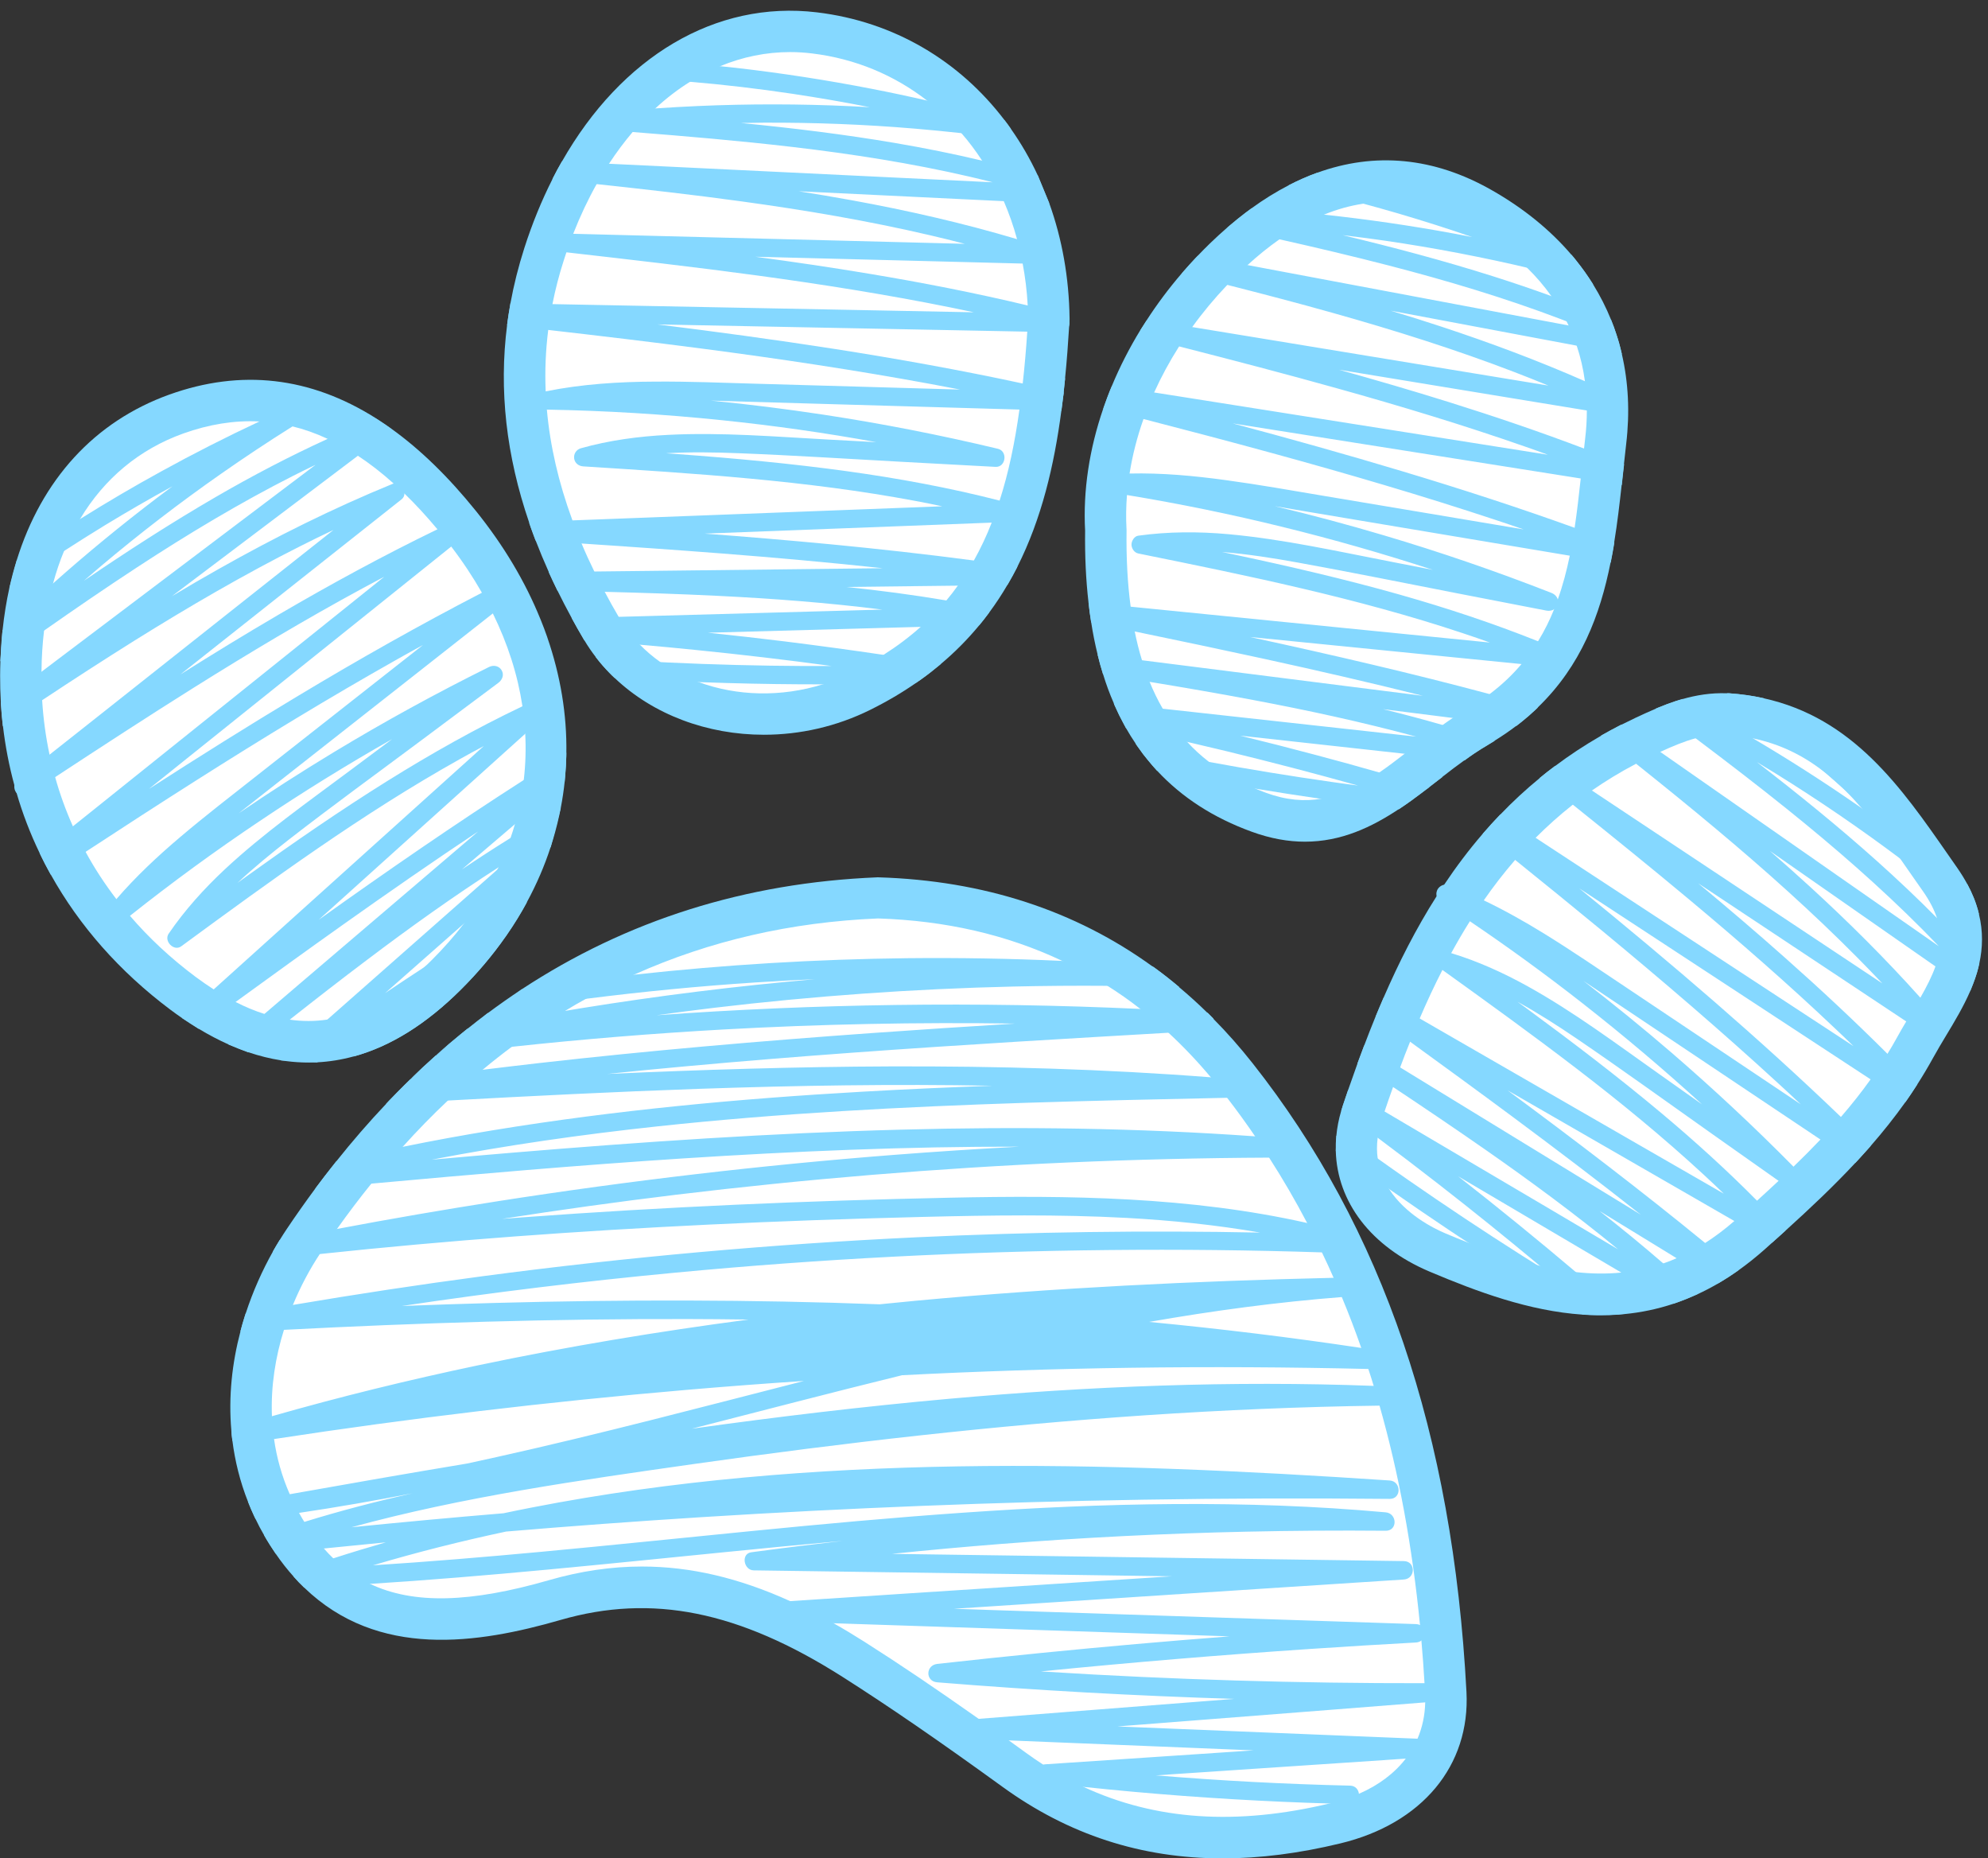
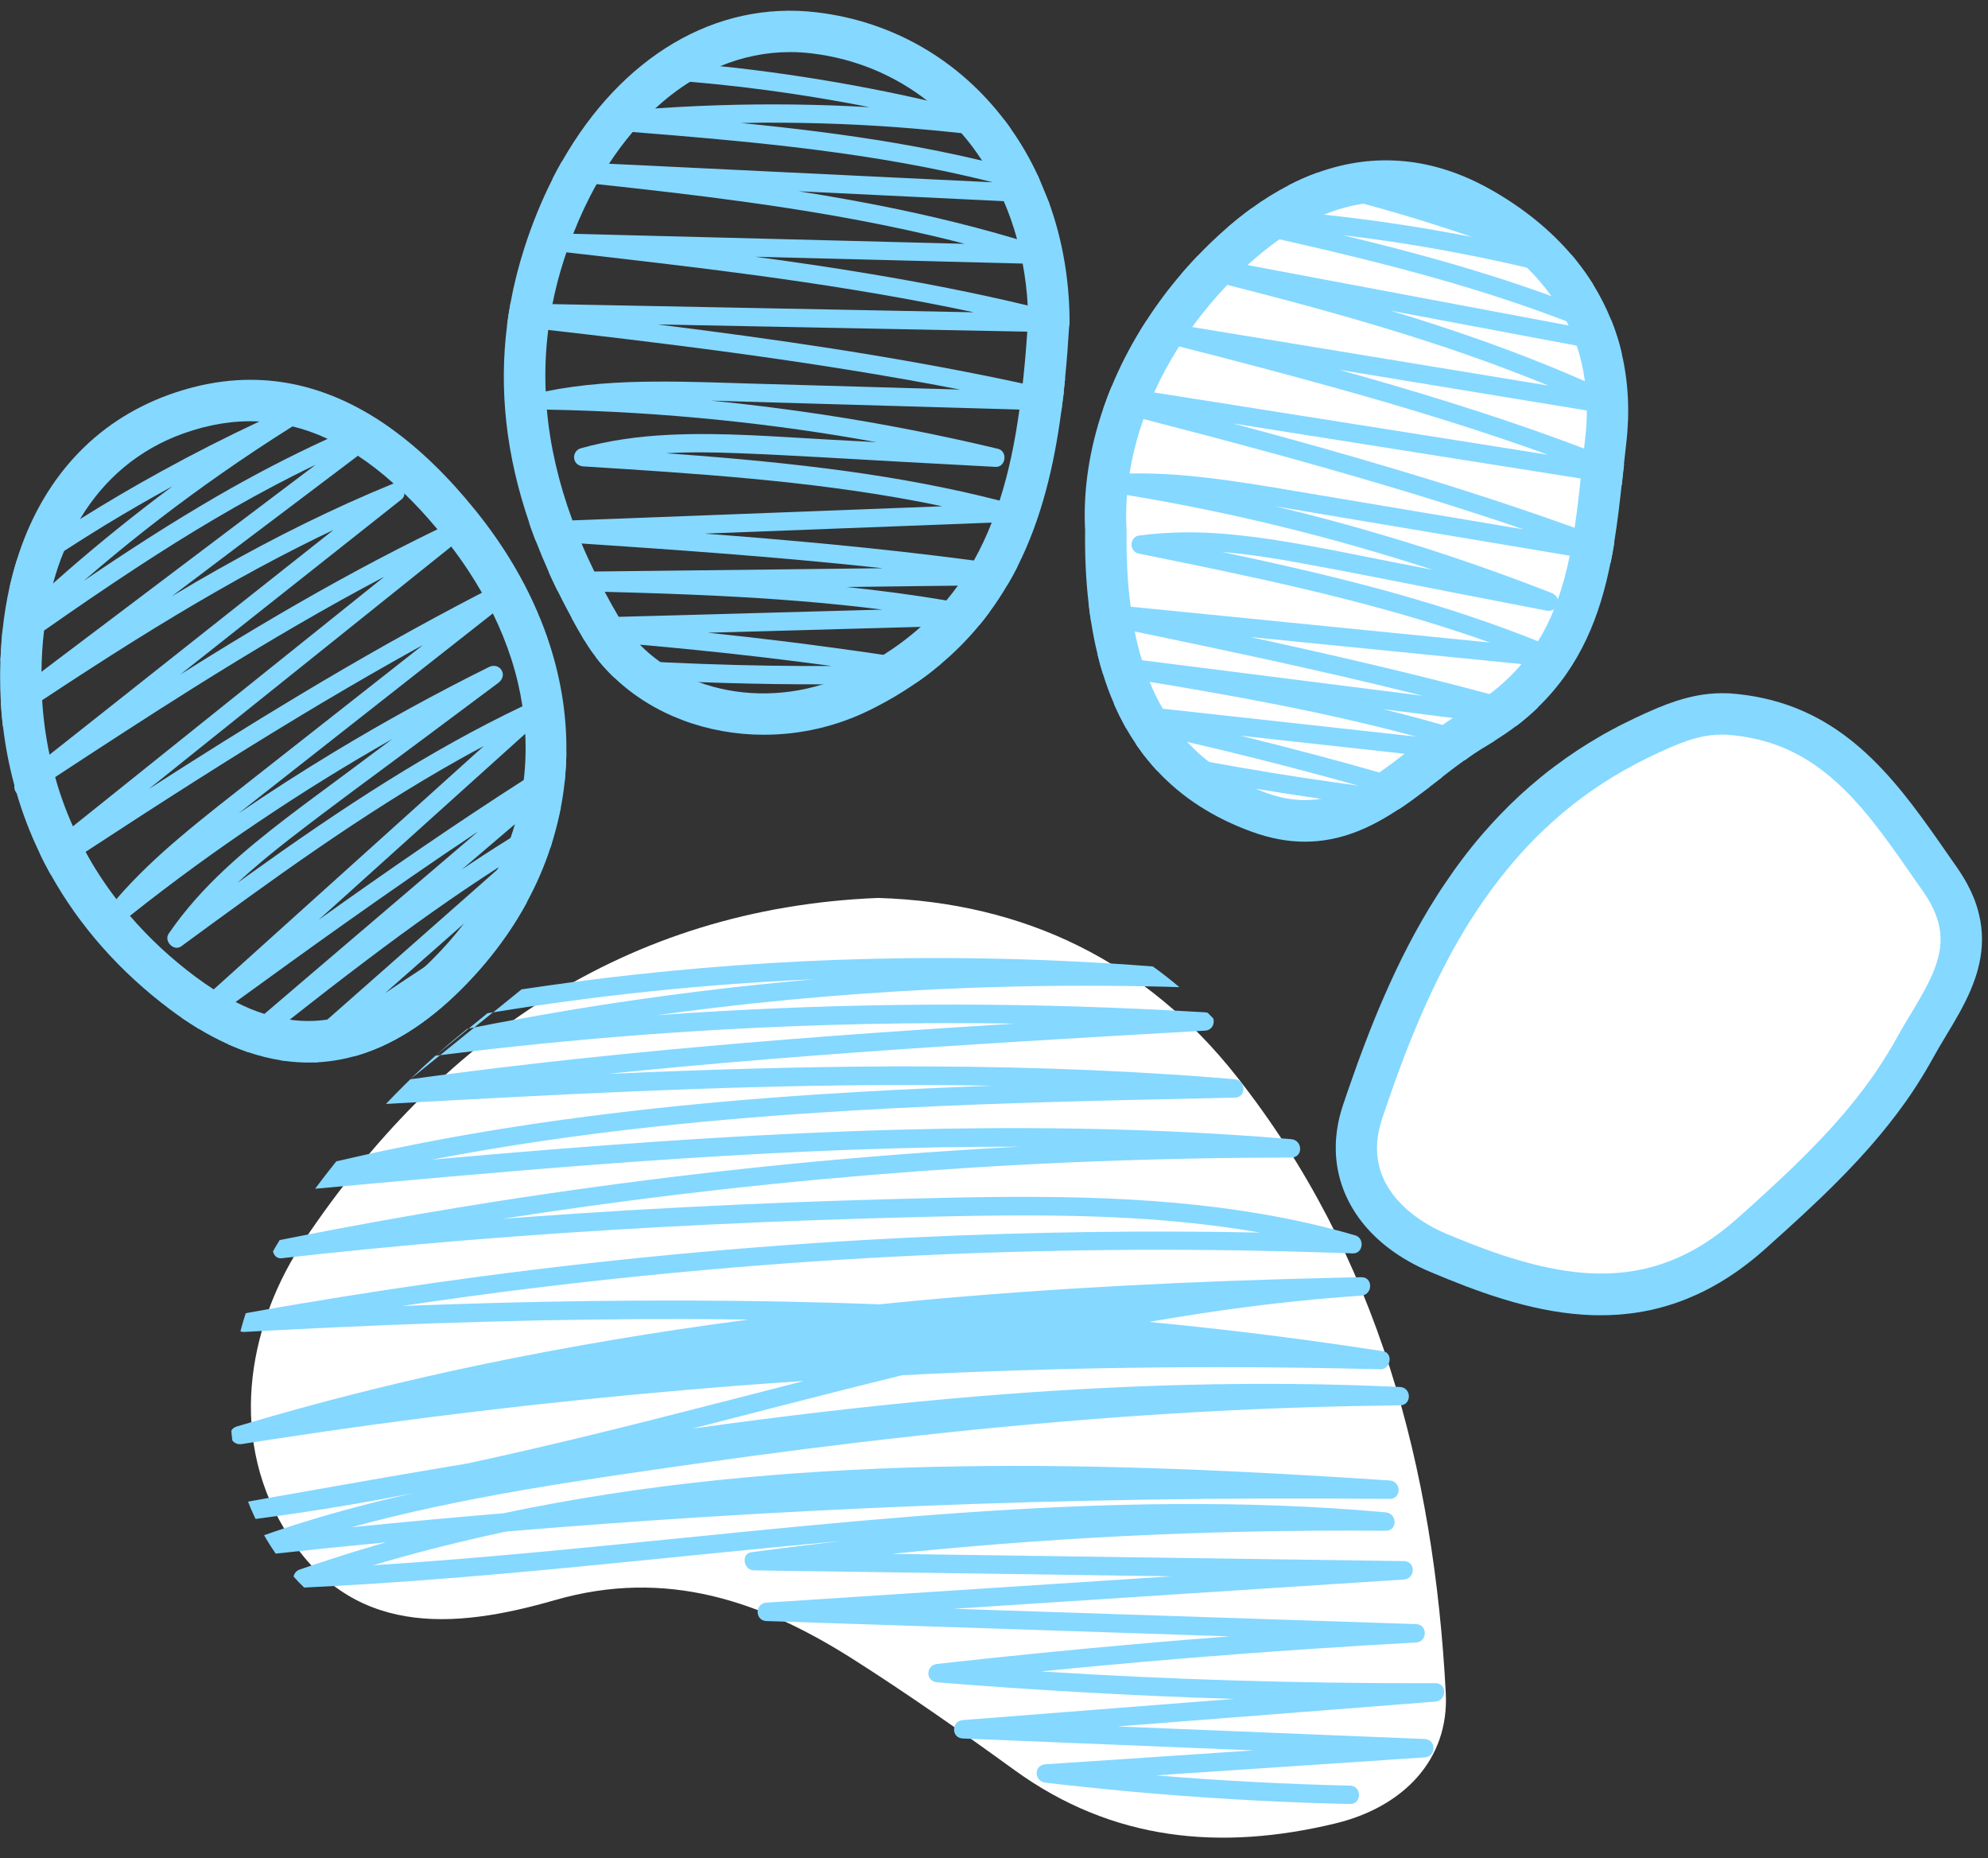
<svg xmlns="http://www.w3.org/2000/svg" fill="#000000" height="441" preserveAspectRatio="xMidYMid meet" version="1" viewBox="18.5 25.6 471.9 441.0" width="471.9" zoomAndPan="magnify">
  <rect x="18.5" y="25.6" width="471.9" height="441.0" fill="#333333" stroke="none" />
  <g>
    <g id="change1_3">
      <path d="M226.91,238.7c34.99,1.07,63.72,15.24,85.08,42.3c33.73,42.72,46.88,93.19,49.7,146.38 c0.84,15.88-10.14,27.08-26.21,30.96c-27.09,6.53-52.82,4.26-76.18-12.67c-12.53-9.08-25.22-17.99-38.27-26.29 c-21.68-13.77-44.3-21.68-70.83-14.03c-24.12,6.95-48.76,8.89-64.18-16.86c-13.97-23.33-7.74-50.06,4.7-68.56 C122.55,272.54,166.94,241.14,226.91,238.7z" fill="#ffffff" />
    </g>
    <g id="change2_6">
-       <path d="M140.48,267.64c-3.33,2.34-6.57,4.81-9.74,7.42c3.11-0.38,6.21-0.73,9.32-1.05 c1.15-0.86,2.29-1.69,3.46-2.51c0.01-0.01,0.01-0.01,0.01-0.01c1.28-0.89,2.55-1.77,3.85-2.62c1.78-1.18,3.58-2.31,5.39-3.41 C148.68,266.15,144.57,266.87,140.48,267.64z M140.48,267.64c-3.33,2.34-6.57,4.81-9.74,7.42c3.11-0.38,6.21-0.73,9.32-1.05 c1.15-0.86,2.29-1.69,3.46-2.51c0.01-0.01,0.01-0.01,0.01-0.01c1.28-0.89,2.55-1.77,3.85-2.62c1.78-1.18,3.58-2.31,5.39-3.41 C148.68,266.15,144.57,266.87,140.48,267.64z M140.48,267.64c-3.33,2.34-6.57,4.81-9.74,7.42c3.11-0.38,6.21-0.73,9.32-1.05 c1.15-0.86,2.29-1.69,3.46-2.51c0.01-0.01,0.01-0.01,0.01-0.01c1.28-0.89,2.55-1.77,3.85-2.62c1.78-1.18,3.58-2.31,5.39-3.41 C148.68,266.15,144.57,266.87,140.48,267.64z M140.48,267.64c-3.33,2.34-6.57,4.81-9.74,7.42c3.11-0.38,6.21-0.73,9.32-1.05 c1.15-0.86,2.29-1.69,3.46-2.51c0.01-0.01,0.01-0.01,0.01-0.01c1.28-0.89,2.55-1.77,3.85-2.62c1.78-1.18,3.58-2.31,5.39-3.41 C148.68,266.15,144.57,266.87,140.48,267.64z M140.48,267.64c-3.33,2.34-6.57,4.81-9.74,7.42c3.11-0.38,6.21-0.73,9.32-1.05 c1.15-0.86,2.29-1.69,3.46-2.51c0.01-0.01,0.01-0.01,0.01-0.01c1.28-0.89,2.55-1.77,3.85-2.62c1.78-1.18,3.58-2.31,5.39-3.41 C148.68,266.15,144.57,266.87,140.48,267.64z M366.6,427.11c-3.24-61.22-19.84-110.01-50.75-149.16 c-2.99-3.79-6.11-7.32-9.39-10.63c-0.43-0.45-0.86-0.88-1.31-1.32c-2.19-2.15-4.44-4.19-6.74-6.11c-0.01-0.03-0.03-0.04-0.04-0.04 c-1.86-1.57-3.75-3.06-5.69-4.47c-0.19-0.14-0.37-0.27-0.57-0.4c-18.37-13.31-40.14-20.41-65.05-21.17l-0.17-0.01l-0.17,0.01 c-31.25,1.28-59.47,10.18-84.44,26.61c-2.73,1.8-5.39,3.68-8.04,5.65c-0.01,0-0.01,0-0.02,0.01c-1.62,1.19-3.21,2.42-4.79,3.7 c-0.52,0.4-1.04,0.83-1.55,1.26c-1.83,1.5-3.65,3.03-5.44,4.63l-0.55,0.48l-0.01,0.01c-2.02,1.8-4.01,3.66-5.97,5.58 c-0.43,0.41-0.85,0.83-1.27,1.24c-1.27,1.26-2.52,2.53-3.78,3.84c-0.01,0-0.01,0.01-0.01,0.01c-0.24,0.26-0.48,0.51-0.72,0.77 c-4.06,4.29-8,8.83-11.81,13.62c-0.49,0.6-0.96,1.2-1.43,1.81c-0.96,1.21-1.9,2.44-2.84,3.7c-0.25,0.33-0.5,0.67-0.75,0.99 c-2.26,3.07-4.49,6.21-6.67,9.46c-0.59,0.88-1.18,1.79-1.75,2.72c-0.53,0.87-1.07,1.76-1.58,2.67c0,0.01,0,0.01,0,0.01 c-2.53,4.5-4.75,9.44-6.46,14.68c-0.01,0.02-0.01,0.04-0.02,0.07c-0.08,0.25-0.16,0.49-0.24,0.74c-0.36,1.15-0.7,2.31-1,3.48 c-1.98,7.49-2.88,15.48-2.16,23.58c-0.01,0-0.01,0,0,0.01c0.05,0.77,0.14,1.54,0.24,2.31c0,0.01,0,0.01,0,0.01 c0.61,4.86,1.81,9.74,3.72,14.56c0.43,1.1,0.89,2.2,1.41,3.3c0.12,0.26,0.24,0.52,0.37,0.77c0,0.01,0.01,0.01,0.01,0.01 c0.61,1.3,1.29,2.58,2.03,3.85c0.04,0.1,0.1,0.2,0.16,0.28c0.13,0.26,0.28,0.51,0.44,0.76c0.57,0.95,1.15,1.86,1.75,2.74 c0.12,0.2,0.25,0.39,0.39,0.59c1.35,1.98,2.77,3.78,4.25,5.42c0.81,0.93,1.65,1.8,2.51,2.62c17.56,16.97,41.25,13.34,60.87,7.68 c21.71-6.26,42.32-2.11,66.84,13.46c11.14,7.08,22.86,15.14,38.02,26.12c15.67,11.37,32.95,17.01,52.29,17.01 c8.86,0,18.15-1.19,27.92-3.55C356.04,458.42,367.52,444.64,366.6,427.11z M341.09,451.3c-2.07,0.91-4.33,1.66-6.77,2.25 c-0.05,0.01-0.08,0.03-0.12,0.04h-0.05c-22.1,5.29-41.37,4.02-58.51-3.95c-0.01,0-0.01,0-0.02-0.01c-0.95-0.44-1.89-0.91-2.82-1.39 c-0.01,0-0.01,0-0.02,0c-2.07-1.07-4.09-2.24-6.1-3.51c-0.19-0.11-0.37-0.23-0.56-0.35c-1.32-0.85-2.64-1.76-3.94-2.7 c-1.44-1.05-2.86-2.07-4.25-3.07c-0.01,0-0.03-0.01-0.04-0.01c-0.55-0.38-1.05-0.77-1.58-1.16c-1.66-1.19-3.25-2.35-4.83-3.46 c-0.01-0.01-0.01-0.01-0.02-0.01c-0.23-0.15-0.45-0.31-0.67-0.47c-10.13-7.15-18.78-12.99-27.13-18.29 c-2.47-1.57-4.9-3.03-7.31-4.39c-0.85-0.48-1.68-0.95-2.53-1.4h-0.01c-2.18-1.18-4.33-2.27-6.47-3.26 c-0.44-0.21-0.86-0.4-1.29-0.59c-0.01,0-0.01,0-0.02,0c-12.15-5.51-23.65-8.2-35.14-8.2c-7.3,0-14.6,1.09-22.04,3.23 c-18.59,5.36-32.16,5.81-42.53,0.88c-1.65-0.77-3.22-1.69-4.72-2.75c-0.56-0.39-1.09-0.8-1.63-1.23c-0.81-0.64-1.59-1.33-2.36-2.07 c-0.76-0.73-1.51-1.51-2.23-2.34c-0.71-0.81-1.4-1.66-2.07-2.54c-0.36-0.48-0.72-0.98-1.07-1.5c-0.51-0.73-1.02-1.48-1.5-2.27 c-0.17-0.28-0.35-0.57-0.52-0.85c-0.25-0.43-0.5-0.85-0.74-1.29c-0.08-0.12-0.14-0.24-0.21-0.37c-0.68-1.22-1.29-2.46-1.84-3.69 c-0.05-0.12-0.11-0.25-0.15-0.37c-1.9-4.32-3.11-8.71-3.73-13.1c-0.05-0.34-0.1-0.68-0.14-1c-0.14-1.1-0.24-2.2-0.31-3.31 c-0.02-0.37-0.04-0.74-0.05-1.12c-0.28-7.07,0.83-14.02,2.86-20.5c0.11-0.4,0.24-0.81,0.38-1.2c0.36-1.1,0.74-2.18,1.16-3.24 c0.19-0.5,0.38-0.99,0.59-1.47c1.8-4.38,3.99-8.45,6.38-12.08c0.13-0.19,0.25-0.37,0.37-0.56c0.07-0.1,0.14-0.21,0.21-0.31 c0.87-1.3,1.76-2.58,2.64-3.84c0.31-0.43,0.6-0.85,0.89-1.27c2.65-3.72,5.37-7.31,8.15-10.75c0.89-1.11,1.79-2.2,2.71-3.3v-0.01 c0.4-0.48,0.81-0.95,1.21-1.41c1.17-1.38,2.35-2.72,3.54-4.03c3.48-3.86,7.06-7.53,10.73-10.98c0.79-0.73,1.57-1.46,2.36-2.17 c0.92-0.84,1.84-1.67,2.78-2.48c1.04-0.91,2.05-1.77,3.11-2.65c0.01,0,0.01,0,0.02-0.01c2.27-1.89,4.58-3.71,6.93-5.45 c1.15-0.86,2.29-1.69,3.46-2.51c0.01-0.01,0.01-0.01,0.01-0.01c1.28-0.89,2.55-1.77,3.85-2.62c1.78-1.18,3.58-2.31,5.39-3.41 c1.62-0.99,3.26-1.94,4.92-2.84l0.01-0.01c3.74-2.07,7.55-3.98,11.44-5.72c17.81-7.98,37.1-12.42,57.78-13.28 c16,0.51,30.56,3.86,43.63,10.03c1.07,0.49,2.12,1,3.15,1.56c1.99,1.01,3.95,2.11,5.86,3.27c0.6,0.35,1.19,0.71,1.77,1.1 c2.67,1.68,5.28,3.5,7.8,5.48c0.67,0.5,1.33,1.04,1.99,1.57c1.2,0.98,2.39,2,3.56,3.05c0,0,0,0.01,0.01,0.01 c0.39,0.34,0.76,0.69,1.15,1.04c3.51,3.24,6.86,6.77,10.06,10.58c0.15,0.19,0.32,0.37,0.47,0.57c0.59,0.71,1.18,1.44,1.76,2.17 c0.5,0.64,1,1.29,1.5,1.93c0.05,0.07,0.11,0.12,0.14,0.19c2.31,2.99,4.53,6.05,6.65,9.16c0.16,0.23,0.33,0.46,0.48,0.7 c0.87,1.29,1.74,2.59,2.56,3.9c0.11,0.15,0.21,0.31,0.29,0.46c3.23,5.02,6.24,10.19,9.03,15.52c0.46,0.84,0.88,1.68,1.32,2.53 c0.44,0.85,0.86,1.7,1.27,2.56c0.32,0.62,0.62,1.24,0.91,1.87c0.96,1.99,1.89,3.99,2.78,6.04c0.05,0.11,0.1,0.22,0.15,0.34 c0.58,1.32,1.15,2.64,1.7,3.98v0.01c0.03,0.08,0.07,0.15,0.09,0.23c1.65,3.95,3.19,7.98,4.62,12.08c0.08,0.2,0.15,0.4,0.21,0.6 c0.47,1.33,0.93,2.67,1.35,4.03c0.05,0.12,0.1,0.25,0.12,0.37c0.45,1.32,0.86,2.66,1.27,4.01c0.04,0.11,0.08,0.22,0.1,0.34 c0.43,1.35,0.83,2.71,1.21,4.08c0.03,0.09,0.05,0.19,0.08,0.27c4.59,16.14,7.78,33.45,9.6,52.04v0.01 c0.12,1.22,0.23,2.44,0.33,3.68c0.29,3.33,0.55,6.69,0.74,10.11c0.01,0.07,0.01,0.12,0.01,0.19c0.05,0.8,0.1,1.59,0.14,2.39 c0.03,0.6,0.04,1.2,0.02,1.78c0.01,0.07,0.01,0.13,0,0.19c-0.07,3.09-0.69,5.98-1.82,8.62c-0.02,0.05-0.05,0.12-0.09,0.19 c-0.62,1.43-1.41,2.79-2.36,4.07c-0.1,0.16-0.22,0.32-0.34,0.47C349.55,446.4,345.79,449.25,341.09,451.3z M140.48,267.64 c-3.33,2.34-6.57,4.81-9.74,7.42c3.11-0.38,6.21-0.73,9.32-1.05c1.15-0.86,2.29-1.69,3.46-2.51c0.01-0.01,0.01-0.01,0.01-0.01 c1.28-0.89,2.55-1.77,3.85-2.62c1.78-1.18,3.58-2.31,5.39-3.41C148.68,266.15,144.57,266.87,140.48,267.64z M140.48,267.64 c-3.33,2.34-6.57,4.81-9.74,7.42c3.11-0.38,6.21-0.73,9.32-1.05c1.15-0.86,2.29-1.69,3.46-2.51c0.01-0.01,0.01-0.01,0.01-0.01 c1.28-0.89,2.55-1.77,3.85-2.62c1.78-1.18,3.58-2.31,5.39-3.41C148.68,266.15,144.57,266.87,140.48,267.64z M140.48,267.64 c-3.33,2.34-6.57,4.81-9.74,7.42c3.11-0.38,6.21-0.73,9.32-1.05c1.15-0.86,2.29-1.69,3.46-2.51c0.01-0.01,0.01-0.01,0.01-0.01 c1.28-0.89,2.55-1.77,3.85-2.62c1.78-1.18,3.58-2.31,5.39-3.41C148.68,266.15,144.57,266.87,140.48,267.64z M140.48,267.64 c-3.33,2.34-6.57,4.81-9.74,7.42c3.11-0.38,6.21-0.73,9.32-1.05c1.15-0.86,2.29-1.69,3.46-2.51c0.01-0.01,0.01-0.01,0.01-0.01 c1.28-0.89,2.55-1.77,3.85-2.62c1.78-1.18,3.58-2.31,5.39-3.41C148.68,266.15,144.57,266.87,140.48,267.64z M140.48,267.64 c-3.33,2.34-6.57,4.81-9.74,7.42c3.11-0.38,6.21-0.73,9.32-1.05c1.15-0.86,2.29-1.69,3.46-2.51c0.01-0.01,0.01-0.01,0.01-0.01 c1.28-0.89,2.55-1.77,3.85-2.62c1.78-1.18,3.58-2.31,5.39-3.41C148.68,266.15,144.57,266.87,140.48,267.64z" fill="#85d8ff" />
-     </g>
+       </g>
  </g>
  <g>
    <g id="change1_5">
-       <path d="M267.5,101.29c-2.25,37.01-8.33,70.32-44.55,88.32c-21.63,10.75-49.81,5.27-61.68-14.89 c-16.11-27.37-23.9-56.76-13.63-88.78c11.23-35,36.29-55.89,64.18-52.54C244.45,37.32,266.98,65.45,267.5,101.29z" fill="#ffffff" />
-     </g>
+       </g>
    <g id="change2_10">
      <path d="M267.58,73.86l-2.74-6.64c-1.82-3.92-3.96-7.61-6.38-11.04c0-0.01,0-0.01-0.01-0.02 c-0.47-0.69-0.97-1.35-1.48-2.02c-10.66-14.04-26.2-23.41-44.56-25.61c-24.11-2.89-46.4,10.59-60.5,35.36 c-0.03,0.03-0.05,0.08-0.07,0.12c-0.71,1.22-1.39,2.48-2.04,3.77c-0.05,0.11-0.12,0.23-0.17,0.35c-2.55,5.03-4.79,10.49-6.66,16.32 c-1.4,4.37-2.5,8.73-3.3,13.12c-0.05,0.31-0.11,0.6-0.15,0.91c-0.21,1.15-0.38,2.29-0.54,3.44c-0.04,0.28-0.08,0.57-0.11,0.86 c-1.96,15.38-0.22,30.93,5.26,46.9c0.29,0.87,0.61,1.74,0.93,2.61c0.19,0.5,0.37,0.99,0.56,1.5c0.01,0.02,0.02,0.03,0.02,0.05v0.01 c0.96,2.49,2,4.99,3.13,7.51c0,0,0,0,0,0.01c0.65,1.44,1.33,2.88,2.04,4.33c0.01,0.02,0.02,0.04,0.03,0.08 c1.06,2.16,2.19,4.33,3.38,6.52c0.13,0.24,0.26,0.48,0.4,0.72c0.64,1.19,1.32,2.38,2.03,3.58c0.12,0.22,0.24,0.43,0.37,0.64 c0.07,0.11,0.13,0.22,0.2,0.33c0.82,1.38,1.71,2.68,2.68,3.94c0.09,0.12,0.17,0.23,0.27,0.35c0.92,1.19,1.91,2.31,2.96,3.39 c0.42,0.43,0.83,0.85,1.27,1.24c9.16,8.73,22.04,13.48,35.43,13.48c8.5,0,17.2-1.91,25.3-5.94c3.93-1.95,7.52-4.07,10.8-6.35 c0.43-0.28,0.85-0.59,1.27-0.88c1.54-1.1,3-2.25,4.4-3.42c0.1-0.08,0.19-0.15,0.27-0.23c3.41-2.87,6.41-5.93,9.08-9.16 c0.82-0.99,1.6-2,2.36-3.02c1.57-2.11,2.99-4.28,4.29-6.5c0.08-0.11,0.14-0.21,0.2-0.32c0.74-1.28,1.45-2.55,2.11-3.86 c0-0.01,0.01-0.01,0.01-0.02c0.03-0.07,0.07-0.13,0.09-0.19c5.74-11.38,8.72-23.99,10.43-36.98c0.14-0.99,0.26-1.98,0.38-2.97 c0.01-0.14,0.03-0.28,0.05-0.43c0.03-0.31,0.07-0.61,0.1-0.92v-0.01c0.11-1,0.22-2.01,0.32-3.02c0.02-0.12,0.03-0.24,0.03-0.36 c0.43-4.2,0.73-8.43,0.99-12.64c0-0.01,0-0.01,0-0.02c0.02-0.21,0.03-0.43,0.04-0.64c0,0,0.01-0.01,0-0.02 c0.01-0.16,0.02-0.29,0.03-0.46l0.01-0.19v-0.19C272.27,91.45,270.59,82.24,267.58,73.86z M255.78,144.4 c-0.08,0.27-0.16,0.55-0.27,0.82c-0.36,1.12-0.75,2.23-1.18,3.31c-0.12,0.37-0.26,0.74-0.43,1.11c-1.22,3.15-2.64,6.14-4.23,8.99 c-0.29,0.52-0.6,1.05-0.91,1.56c-0.5,0.84-1.03,1.67-1.57,2.48c-0.43,0.65-0.87,1.29-1.33,1.92c-0.85,1.2-1.76,2.37-2.71,3.5 c-0.51,0.6-1.03,1.2-1.56,1.78c-0.63,0.7-1.28,1.38-1.94,2.04c-0.83,0.84-1.69,1.65-2.58,2.44c-2.66,2.38-5.59,4.59-8.83,6.65 c0,0,0,0-0.01,0c-1.38,0.88-2.79,1.74-4.29,2.54c-0.01,0.01-0.01,0.01-0.02,0c-0.01,0.01-0.01,0.01-0.02,0 c-0.01,0.01-0.01,0.01-0.02,0.01c-0.58,0.32-1.1,0.63-1.7,0.95c-0.46,0.23-0.93,0.47-1.41,0.71c-2.26,1.12-4.49,2.05-6.83,2.78 h-0.08c-10,3.13-20.53,2.8-29.54-0.52c-0.02,0-0.04-0.01-0.07-0.01c-3.26-1.19-6.26-2.79-9.04-4.76c-1.74-1.23-3.36-2.61-4.84-4.13 c-0.74-0.74-1.43-1.52-2.08-2.32c-0.61-0.76-1.19-1.54-1.74-2.36c-0.37-0.55-0.72-1.1-1.06-1.67c-0.05-0.09-0.1-0.17-0.15-0.26 c-1.17-1.99-2.28-3.97-3.32-5.95c-0.1-0.15-0.17-0.32-0.25-0.47c-0.71-1.32-1.38-2.64-2.02-3.95c-0.07-0.13-0.13-0.26-0.19-0.39 c-1.09-2.23-2.11-4.45-3.03-6.66c-0.16-0.39-0.33-0.79-0.49-1.18c-0.46-1.1-0.88-2.2-1.3-3.31c-0.13-0.33-0.25-0.65-0.37-0.99 c-3.28-8.91-5.3-17.66-6.06-26.29c-0.13-1.44-0.23-2.88-0.28-4.32c-0.21-4.89,0-9.75,0.61-14.58c0.08-0.59,0.16-1.19,0.25-1.78 c0.12-0.84,0.26-1.67,0.4-2.51c0.11-0.61,0.22-1.22,0.35-1.83c0.68-3.45,1.57-6.89,2.67-10.31c0.22-0.67,0.43-1.32,0.65-1.98 c0.01-0.03,0.02-0.05,0.03-0.09c0.47-1.4,0.97-2.76,1.5-4.1c0.03-0.08,0.05-0.14,0.09-0.22c1.65-4.2,3.51-8.14,5.57-11.8 c0.11-0.2,0.22-0.39,0.34-0.59c0.68-1.2,1.39-2.37,2.12-3.5c0.15-0.25,0.32-0.49,0.47-0.73c1.77-2.7,3.65-5.21,5.61-7.52 c0.26-0.29,0.51-0.59,0.77-0.87c0.97-1.11,1.98-2.17,3-3.19c0.54-0.53,1.07-1.05,1.62-1.54c0.01,0,0.01-0.01,0.01-0.01 c2.62-2.42,5.37-4.53,8.24-6.31h0.01c2.3-1.45,4.68-2.68,7.12-3.69h0.01c5.3-2.19,10.86-3.34,16.59-3.34 c1.71,0,3.44,0.11,5.17,0.32c10.31,1.24,19.58,5.17,27.32,11.18l0.01,0.01c1.19,0.91,2.34,1.88,3.45,2.89 c1.12,1.01,2.19,2.07,3.23,3.19l0.01,0.01c0.5,0.55,1,1.09,1.48,1.65v0.01c1.78,2.04,3.4,4.21,4.91,6.52 c1.08,1.65,2.08,3.36,3.01,5.14c0.02,0.03,0.04,0.08,0.05,0.11c0.74,1.42,1.43,2.87,2.07,4.35c1.24,2.88,2.3,5.88,3.15,9.01 c0.13,0.47,0.25,0.94,0.37,1.41c0.29,1.16,0.56,2.32,0.8,3.5c0.05,0.29,0.12,0.59,0.16,0.88c0.61,3.22,1.02,6.54,1.2,9.95 c0.03,0.6,0.05,1.21,0.08,1.83c0.01,0.41,0.02,0.83,0.03,1.24c-0.03,0.47-0.05,0.94-0.09,1.41c-0.03,0.58-0.08,1.15-0.12,1.71 c-0.28,4.27-0.64,8.37-1.08,12.32c-0.07,0.61-0.14,1.22-0.22,1.82c-0.1,0.85-0.2,1.68-0.32,2.51c-0.08,0.62-0.15,1.23-0.24,1.84 C259.41,130.63,257.9,137.83,255.78,144.4z" fill="#85d8ff" />
    </g>
  </g>
  <g>
    <g id="change1_2">
-       <path d="M23.43,185.98c0.09-31.11,13.52-53.71,36.93-62.11c24.02-8.62,46.23-0.02,67.25,26.03 c28.48,35.31,27.24,76.8-3.2,107.09c-19.59,19.49-40.34,20.92-62.51,4.31C36.96,242.61,23.35,215.96,23.43,185.98z" fill="#ffffff" />
-     </g>
+       </g>
    <g id="change2_4">
      <path d="M136.85,231.41c-0.09,0.17-0.16,0.34-0.25,0.51c0.5-0.45,1-0.88,1.49-1.32 C137.68,230.87,137.26,231.13,136.85,231.41z M136.85,231.41c-0.09,0.17-0.16,0.34-0.25,0.51c0.5-0.45,1-0.88,1.49-1.32 C137.68,230.87,137.26,231.13,136.85,231.41z M136.85,231.41c-0.09,0.17-0.16,0.34-0.25,0.51c0.5-0.45,1-0.88,1.49-1.32 C137.68,230.87,137.26,231.13,136.85,231.41z M136.85,231.41c-0.09,0.17-0.16,0.34-0.25,0.51c0.5-0.45,1-0.88,1.49-1.32 C137.68,230.87,137.26,231.13,136.85,231.41z M136.85,231.41c-0.09,0.17-0.16,0.34-0.25,0.51c0.5-0.45,1-0.88,1.49-1.32 C137.68,230.87,137.26,231.13,136.85,231.41z M136.85,231.41c-0.09,0.17-0.16,0.34-0.25,0.51c0.5-0.45,1-0.88,1.49-1.32 C137.68,230.87,137.26,231.13,136.85,231.41z M136.85,231.41c-0.09,0.17-0.16,0.34-0.25,0.51c0.5-0.45,1-0.88,1.49-1.32 C137.68,230.87,137.26,231.13,136.85,231.41z M136.85,231.41c-0.09,0.17-0.16,0.34-0.25,0.51c0.5-0.45,1-0.88,1.49-1.32 C137.68,230.87,137.26,231.13,136.85,231.41z M136.85,231.41c-0.09,0.17-0.16,0.34-0.25,0.51c0.5-0.45,1-0.88,1.49-1.32 C137.68,230.87,137.26,231.13,136.85,231.41z M136.85,231.41c-0.09,0.17-0.16,0.34-0.25,0.51c0.5-0.45,1-0.88,1.49-1.32 C137.68,230.87,137.26,231.13,136.85,231.41z M136.85,231.41c-0.09,0.17-0.16,0.34-0.25,0.51c0.5-0.45,1-0.88,1.49-1.32 C137.68,230.87,137.26,231.13,136.85,231.41z M136.85,231.41c-0.09,0.17-0.16,0.34-0.25,0.51c0.5-0.45,1-0.88,1.49-1.32 C137.68,230.87,137.26,231.13,136.85,231.41z M136.85,231.41c-0.09,0.17-0.16,0.34-0.25,0.51c0.5-0.45,1-0.88,1.49-1.32 C137.68,230.87,137.26,231.13,136.85,231.41z M136.85,231.41c-0.09,0.17-0.16,0.34-0.25,0.51c0.5-0.45,1-0.88,1.49-1.32 C137.68,230.87,137.26,231.13,136.85,231.41z M136.85,231.41c-0.09,0.17-0.16,0.34-0.25,0.51c0.5-0.45,1-0.88,1.49-1.32 C137.68,230.87,137.26,231.13,136.85,231.41z M136.85,231.41c-0.09,0.17-0.16,0.34-0.25,0.51c0.5-0.45,1-0.88,1.49-1.32 C137.68,230.87,137.26,231.13,136.85,231.41z M136.85,231.41c-0.09,0.17-0.16,0.34-0.25,0.51c0.5-0.45,1-0.88,1.49-1.32 C137.68,230.87,137.26,231.13,136.85,231.41z M136.85,231.41c-0.09,0.17-0.16,0.34-0.25,0.51c0.5-0.45,1-0.88,1.49-1.32 C137.68,230.87,137.26,231.13,136.85,231.41z M136.85,231.41c-0.09,0.17-0.16,0.34-0.25,0.51c0.5-0.45,1-0.88,1.49-1.32 C137.68,230.87,137.26,231.13,136.85,231.41z M136.85,231.41c-0.09,0.17-0.16,0.34-0.25,0.51c0.5-0.45,1-0.88,1.49-1.32 C137.68,230.87,137.26,231.13,136.85,231.41z M136.85,231.41c-0.09,0.17-0.16,0.34-0.25,0.51c0.5-0.45,1-0.88,1.49-1.32 C137.68,230.87,137.26,231.13,136.85,231.41z M136.85,231.41c-0.09,0.17-0.16,0.34-0.25,0.51c0.5-0.45,1-0.88,1.49-1.32 C137.68,230.87,137.26,231.13,136.85,231.41z M136.85,231.41c-0.09,0.17-0.16,0.34-0.25,0.51c0.5-0.45,1-0.88,1.49-1.32 C137.68,230.87,137.26,231.13,136.85,231.41z M136.85,231.41c-0.09,0.17-0.16,0.34-0.25,0.51c0.5-0.45,1-0.88,1.49-1.32 C137.68,230.87,137.26,231.13,136.85,231.41z M136.85,231.41c-0.09,0.17-0.16,0.34-0.25,0.51c0.5-0.45,1-0.88,1.49-1.32 C137.68,230.87,137.26,231.13,136.85,231.41z M136.85,231.41c-0.09,0.17-0.16,0.34-0.25,0.51c0.5-0.45,1-0.88,1.49-1.32 C137.68,230.87,137.26,231.13,136.85,231.41z M136.85,231.41c-0.09,0.17-0.16,0.34-0.25,0.51c0.5-0.45,1-0.88,1.49-1.32 C137.68,230.87,137.26,231.13,136.85,231.41z M148.44,176.94c-0.01-0.04-0.03-0.1-0.04-0.14c-0.49-1.39-1-2.78-1.57-4.16 c-0.01-0.05-0.03-0.11-0.07-0.16c-3.56-8.79-8.67-17.41-15.33-25.67c-6.49-8.05-13.18-14.56-20.05-19.48 c-0.89-0.65-1.8-1.28-2.72-1.87c-0.24-0.17-0.49-0.33-0.74-0.47l-0.22-0.15c-15.55-9.82-31.96-11.71-49-5.6 c-17.8,6.4-30.31,20.21-36.24,39.34l-0.01,0.03l-0.01,0.05c-0.67,2.08-1.22,4.23-1.71,6.44c-0.71,3.22-1.25,6.58-1.62,10.05 c-0.08,0.59-0.13,1.19-0.19,1.79l-0.02,0.32c-0.12,1.38-0.21,2.77-0.25,4.19l-0.02,0.28c-0.02,0.25-0.02,0.51-0.03,0.76 c-0.04,1.15-0.07,2.29-0.07,3.46c-0.01,2.11,0.05,4.2,0.17,6.29c0.01,0.23,0.03,0.47,0.05,0.71c0.09,1.47,0.22,2.94,0.38,4.4 c0.02,0.17,0.04,0.36,0.07,0.55c0.56,4.78,1.46,9.46,2.71,14.04c0.15,0.59,0.33,1.19,0.5,1.78l0.01,0.01 c1.42,4.91,3.25,9.68,5.47,14.28c0.2,0.43,0.4,0.85,0.62,1.27c0.44,0.91,0.91,1.8,1.39,2.68c0.21,0.4,0.43,0.8,0.65,1.19 c6.78,12.17,16.34,23.04,28.41,32.08c0.91,0.68,1.81,1.33,2.72,1.95l0.08,0.05c1.24,0.85,2.48,1.66,3.71,2.4l0.2,0.12 c2.37,1.44,4.74,2.67,7.08,3.72l0.07,0.03c1.52,0.68,3.02,1.27,4.52,1.78l0.15,0.05c2.59,0.87,5.16,1.51,7.72,1.91 c0.48,0.08,0.95,0.14,1.43,0.2c1.53,0.2,3.06,0.29,4.57,0.32h0.49c0.69,0,1.39-0.02,2.07-0.05c2.9-0.15,5.78-0.61,8.64-1.39 c8.72-2.37,17.23-7.66,25.47-15.86c3.99-3.97,7.51-8.14,10.54-12.47h0.01c0.13-0.19,0.27-0.38,0.4-0.58 c1.75-2.53,3.34-5.12,4.76-7.75c2.3-4.25,4.18-8.6,5.62-13.05c0.38-1.15,0.72-2.29,1.04-3.45c0.38-1.39,0.73-2.78,1.03-4.18 c0.12-0.55,0.23-1.09,0.33-1.65c0.4-2.06,0.71-4.14,0.93-6.23c0.05-0.51,0.11-1.04,0.14-1.56c0.13-1.5,0.22-2.99,0.25-4.5 c0.01-0.27,0.01-0.53,0.01-0.81C153.07,195.18,151.56,186,148.44,176.94z M142.36,214.06c-0.13,0.79-0.27,1.56-0.44,2.34 c-0.34,1.6-0.73,3.19-1.19,4.77c-0.32,1.1-0.65,2.19-1.03,3.27h-0.01c-0.81,2.35-1.76,4.68-2.85,6.97 c-0.09,0.17-0.16,0.34-0.25,0.51c-2.13,4.4-4.77,8.68-7.92,12.8l-0.01,0.01c-2.3,3.01-4.88,5.94-7.72,8.76 c-0.5,0.49-0.99,0.98-1.5,1.44c0,0.01-0.01,0.01-0.01,0.01c0,0.01-0.01,0.01-0.01,0.01c-4.3,4.06-8.59,7.16-12.92,9.3 c-0.97,0.49-1.94,0.92-2.91,1.3c-2.47,0.98-4.93,1.65-7.43,2.02c-2.94,0.44-5.9,0.44-8.92,0.01c-0.25-0.02-0.51-0.07-0.77-0.11 c-1.55-0.24-3.11-0.61-4.69-1.09c-0.17-0.04-0.35-0.1-0.53-0.16c-2.25-0.71-4.53-1.65-6.84-2.84c-0.41-0.21-0.84-0.43-1.27-0.67 c-0.96-0.5-1.92-1.07-2.89-1.67c-0.35-0.21-0.69-0.43-1.04-0.65c-1.44-0.92-2.89-1.93-4.37-3.03c-5.84-4.37-11.02-9.2-15.51-14.44 c-0.15-0.17-0.31-0.35-0.45-0.52c-0.8-0.93-1.56-1.88-2.3-2.84c-0.16-0.2-0.32-0.4-0.47-0.6c-2.75-3.59-5.2-7.33-7.31-11.23 c-0.37-0.68-0.73-1.35-1.08-2.04c-0.32-0.61-0.62-1.23-0.92-1.86c-0.36-0.72-0.69-1.44-1.01-2.17c-1.69-3.78-3.1-7.67-4.21-11.68 c-0.08-0.23-0.14-0.46-0.2-0.69c-0.34-1.26-0.65-2.51-0.93-3.79c-0.08-0.28-0.14-0.57-0.2-0.86c-0.89-4.21-1.48-8.53-1.75-12.93 c-0.03-0.46-0.05-0.93-0.07-1.39c-0.07-1.23-0.09-2.48-0.1-3.72v-0.62c0-0.34,0-0.69,0.02-1.03c0.03-3.37,0.24-6.64,0.62-9.78 c0.15-1.31,0.33-2.59,0.55-3.85l0.01-0.01c0.11-0.7,0.23-1.4,0.37-2.08c0.34-1.8,0.75-3.56,1.22-5.26c0.73-2.68,1.6-5.25,2.62-7.69 c1.1-2.68,2.38-5.23,3.82-7.6c5.72-9.51,13.99-16.45,24.44-20.2c6.11-2.19,12.09-3.15,17.98-2.86c0.48,0.02,0.96,0.05,1.44,0.1 c2.16,0.17,4.31,0.52,6.45,1.05c0.01,0,0.01,0.01,0.01,0.01h0.01c2.8,0.68,5.58,1.66,8.34,2.95c1.06,0.48,2.12,1.02,3.17,1.59 c0.57,0.31,1.15,0.63,1.71,0.98c0.77,0.45,1.54,0.93,2.3,1.43c2.85,1.87,5.68,4.06,8.48,6.58c0.87,0.77,1.74,1.58,2.61,2.42 c2.61,2.52,5.21,5.34,7.79,8.43c0.19,0.23,0.38,0.46,0.58,0.7c0.31,0.37,0.6,0.74,0.91,1.11c0.45,0.56,0.88,1.11,1.32,1.67 c0.16,0.21,0.32,0.41,0.47,0.62c2.76,3.6,5.18,7.26,7.29,10.95c0.2,0.33,0.38,0.67,0.56,1c0.53,0.95,1.04,1.9,1.52,2.85 c0.19,0.35,0.36,0.7,0.52,1.06c3.58,7.28,5.93,14.66,7.04,22.01c0.05,0.37,0.11,0.73,0.15,1.1c0.16,1.16,0.29,2.3,0.38,3.46 c0.07,0.64,0.11,1.29,0.14,1.94c0.2,3.68,0.09,7.33-0.33,10.97C142.72,211.77,142.56,212.91,142.36,214.06z M136.85,231.41 c-0.09,0.17-0.16,0.34-0.25,0.51c0.5-0.45,1-0.88,1.49-1.32C137.68,230.87,137.26,231.13,136.85,231.41z M136.85,231.41 c-0.09,0.17-0.16,0.34-0.25,0.51c0.5-0.45,1-0.88,1.49-1.32C137.68,230.87,137.26,231.13,136.85,231.41z M136.85,231.41 c-0.09,0.17-0.16,0.34-0.25,0.51c0.5-0.45,1-0.88,1.49-1.32C137.68,230.87,137.26,231.13,136.85,231.41z M136.85,231.41 c-0.09,0.17-0.16,0.34-0.25,0.51c0.5-0.45,1-0.88,1.49-1.32C137.68,230.87,137.26,231.13,136.85,231.41z M136.85,231.41 c-0.09,0.17-0.16,0.34-0.25,0.51c0.5-0.45,1-0.88,1.49-1.32C137.68,230.87,137.26,231.13,136.85,231.41z M136.85,231.41 c-0.09,0.17-0.16,0.34-0.25,0.51c0.5-0.45,1-0.88,1.49-1.32C137.68,230.87,137.26,231.13,136.85,231.41z M136.85,231.41 c-0.09,0.17-0.16,0.34-0.25,0.51c0.5-0.45,1-0.88,1.49-1.32C137.68,230.87,137.26,231.13,136.85,231.41z M136.85,231.41 c-0.09,0.17-0.16,0.34-0.25,0.51c0.5-0.45,1-0.88,1.49-1.32C137.68,230.87,137.26,231.13,136.85,231.41z M136.85,231.41 c-0.09,0.17-0.16,0.34-0.25,0.51c0.5-0.45,1-0.88,1.49-1.32C137.68,230.87,137.26,231.13,136.85,231.41z M136.85,231.41 c-0.09,0.17-0.16,0.34-0.25,0.51c0.5-0.45,1-0.88,1.49-1.32C137.68,230.87,137.26,231.13,136.85,231.41z M136.85,231.41 c-0.09,0.17-0.16,0.34-0.25,0.51c0.5-0.45,1-0.88,1.49-1.32C137.68,230.87,137.26,231.13,136.85,231.41z M136.85,231.41 c-0.09,0.17-0.16,0.34-0.25,0.51c0.5-0.45,1-0.88,1.49-1.32C137.68,230.87,137.26,231.13,136.85,231.41z M136.85,231.41 c-0.09,0.17-0.16,0.34-0.25,0.51c0.5-0.45,1-0.88,1.49-1.32C137.68,230.87,137.26,231.13,136.85,231.41z M136.85,231.41 c-0.09,0.17-0.16,0.34-0.25,0.51c0.5-0.45,1-0.88,1.49-1.32C137.68,230.87,137.26,231.13,136.85,231.41z M136.85,231.41 c-0.09,0.17-0.16,0.34-0.25,0.51c0.5-0.45,1-0.88,1.49-1.32C137.68,230.87,137.26,231.13,136.85,231.41z M136.85,231.41 c-0.09,0.17-0.16,0.34-0.25,0.51c0.5-0.45,1-0.88,1.49-1.32C137.68,230.87,137.26,231.13,136.85,231.41z M136.85,231.41 c-0.09,0.17-0.16,0.34-0.25,0.51c0.5-0.45,1-0.88,1.49-1.32C137.68,230.87,137.26,231.13,136.85,231.41z M136.85,231.41 c-0.09,0.17-0.16,0.34-0.25,0.51c0.5-0.45,1-0.88,1.49-1.32C137.68,230.87,137.26,231.13,136.85,231.41z M136.85,231.41 c-0.09,0.17-0.16,0.34-0.25,0.51c0.5-0.45,1-0.88,1.49-1.32C137.68,230.87,137.26,231.13,136.85,231.41z M136.85,231.41 c-0.09,0.17-0.16,0.34-0.25,0.51c0.5-0.45,1-0.88,1.49-1.32C137.68,230.87,137.26,231.13,136.85,231.41z M136.85,231.41 c-0.09,0.17-0.16,0.34-0.25,0.51c0.5-0.45,1-0.88,1.49-1.32C137.68,230.87,137.26,231.13,136.85,231.41z M136.85,231.41 c-0.09,0.17-0.16,0.34-0.25,0.51c0.5-0.45,1-0.88,1.49-1.32C137.68,230.87,137.26,231.13,136.85,231.41z M136.85,231.41 c-0.09,0.17-0.16,0.34-0.25,0.51c0.5-0.45,1-0.88,1.49-1.32C137.68,230.87,137.26,231.13,136.85,231.41z M136.85,231.41 c-0.09,0.17-0.16,0.34-0.25,0.51c0.5-0.45,1-0.88,1.49-1.32C137.68,230.87,137.26,231.13,136.85,231.41z M136.85,231.41 c-0.09,0.17-0.16,0.34-0.25,0.51c0.5-0.45,1-0.88,1.49-1.32C137.68,230.87,137.26,231.13,136.85,231.41z M136.85,231.41 c-0.09,0.17-0.16,0.34-0.25,0.51c0.5-0.45,1-0.88,1.49-1.32C137.68,230.87,137.26,231.13,136.85,231.41z" fill="#85d8ff" />
    </g>
  </g>
  <g>
    <g id="change1_4">
      <path d="M280.99,151.44c-1.15-20.63,8-45.03,28.14-64.56c17.42-16.89,38.54-24.7,60.98-11.95 c20.53,11.66,32.48,30.67,29.54,55.46c-3.02,25.46-3.23,51.88-30.42,67.73c-16.58,9.66-29.12,28.57-51.92,20.25 C292.86,209.46,280.5,188.27,280.99,151.44z" fill="#ffffff" />
    </g>
    <g id="change2_7">
      <path d="M403.49,109.65c-0.2-0.87-0.41-1.72-0.65-2.59v-0.01c-0.21-0.7-0.41-1.39-0.64-2.07 c-0.38-1.18-0.8-2.34-1.27-3.48c-1.17-2.9-2.59-5.7-4.25-8.38c-0.04-0.08-0.09-0.14-0.14-0.22c-1.16-1.84-2.42-3.63-3.82-5.37 c-0.37-0.49-0.77-0.97-1.18-1.44c-5.01-5.88-11.37-11.07-19.02-15.41c-13.65-7.76-27.66-9.07-41.44-4.05 c-2.24,0.81-4.46,1.79-6.68,2.94c-2.98,1.54-5.94,3.36-8.87,5.5c-0.48,0.34-0.95,0.7-1.43,1.06c-1.24,0.95-2.5,1.95-3.73,3.01 c-0.2,0.16-0.39,0.33-0.58,0.49c-1.36,1.18-2.73,2.43-4.08,3.74c-0.99,0.96-1.95,1.93-2.89,2.92c-0.17,0.17-0.34,0.35-0.51,0.52 c-1,1.07-1.99,2.15-2.94,3.25c-0.13,0.14-0.25,0.28-0.37,0.43c-3.09,3.6-5.9,7.36-8.39,11.23l-0.01,0.01l-1.4,2.19 c-2.62,4.29-4.88,8.71-6.74,13.19c-0.19,0.44-0.37,0.88-0.55,1.32c-0.37,0.94-0.73,1.88-1.06,2.82c-0.16,0.43-0.32,0.85-0.46,1.29 c-3.31,9.63-4.82,19.47-4.31,29c-0.08,6.04,0.19,11.7,0.8,17c0,0.05,0,0.1,0.02,0.15c0.15,1.45,0.34,2.88,0.57,4.28 c0.01,0.11,0.02,0.21,0.05,0.31c0.4,2.64,0.92,5.18,1.52,7.63c0,0.02,0.01,0.04,0.02,0.07c0.37,1.53,0.77,3.01,1.23,4.46 c0.01,0.04,0.02,0.1,0.05,0.14v0.01c0.73,2.4,1.57,4.68,2.54,6.88c0.11,0.32,0.25,0.63,0.4,0.94c0.56,1.27,1.16,2.49,1.81,3.68 c0.22,0.45,0.46,0.88,0.7,1.31c0.71,1.24,1.44,2.44,2.24,3.6c0.25,0.39,0.52,0.79,0.81,1.17c0.65,0.95,1.35,1.87,2.1,2.76 c0.7,0.87,1.44,1.72,2.2,2.55c5.93,6.38,13.4,11.2,22.47,14.5c4.54,1.66,8.73,2.37,12.65,2.37c8.58,0,15.8-3.41,22.32-7.75 c0.97-0.64,1.93-1.31,2.88-1.99c0.81-0.58,1.6-1.17,2.39-1.77c0.43-0.32,0.85-0.64,1.28-0.97c0.04-0.03,0.09-0.07,0.13-0.1 c0.19-0.14,0.37-0.28,0.56-0.44c0.69-0.52,1.36-1.05,2.04-1.57c0.27-0.21,0.55-0.41,0.81-0.62c0.09-0.07,0.16-0.13,0.24-0.19 c1.77-1.38,3.5-2.7,5.24-3.94h0.01c0.76-0.57,1.53-1.1,2.3-1.63c1.07-0.71,2.15-1.4,3.24-2.03c0.04-0.03,0.1-0.05,0.14-0.09 c0.51-0.29,1-0.59,1.5-0.91c1.81-1.11,3.51-2.29,5.11-3.5c0.43-0.32,0.84-0.64,1.24-0.97c1.15-0.92,2.24-1.87,3.26-2.83 c0.22-0.21,0.43-0.4,0.64-0.61c10.2-9.87,14.73-21.83,17.23-34.39c0.03-0.14,0.05-0.28,0.08-0.43c0.26-1.28,0.49-2.56,0.7-3.85 c0.03-0.16,0.05-0.34,0.08-0.5c0.74-4.52,1.27-9.09,1.77-13.64c0.01-0.15,0.03-0.29,0.04-0.44c0.08-0.71,0.15-1.42,0.23-2.13 c0.07-0.59,0.13-1.17,0.2-1.76c0.02-0.2,0.04-0.39,0.07-0.59c0.16-1.59,0.35-3.19,0.53-4.77 C405.4,123.48,405.04,116.34,403.49,109.65z M394.76,129.81c-0.09,0.73-0.17,1.47-0.25,2.22c-0.11,0.92-0.21,1.83-0.31,2.76 c-0.07,0.57-0.12,1.14-0.19,1.7c-0.02,0.19-0.03,0.36-0.05,0.55c-0.08,0.69-0.15,1.39-0.23,2.07c-0.43,3.96-0.87,7.89-1.45,11.72 c-0.11,0.79-0.24,1.57-0.36,2.35c-0.12,0.68-0.24,1.36-0.36,2.03c-0.14,0.75-0.28,1.5-0.43,2.24c-0.74,3.59-1.66,7.08-2.86,10.43 c-0.26,0.75-0.55,1.5-0.83,2.24c-0.01,0-0.01,0-0.01,0.01c-1.06,2.64-2.31,5.18-3.82,7.63c-0.28,0.45-0.57,0.89-0.87,1.34 c-0.51,0.77-1.06,1.55-1.64,2.3c-0.44,0.59-0.91,1.18-1.4,1.76c-2.14,2.54-4.64,4.93-7.57,7.14c-0.92,0.7-1.89,1.38-2.9,2.04 c-0.62,0.4-1.27,0.81-1.92,1.2c-0.19,0.12-0.38,0.23-0.57,0.34c-1.14,0.67-2.25,1.36-3.35,2.08c-0.81,0.55-1.62,1.1-2.4,1.67 c-1.39,0.97-2.73,1.99-4.06,3h-0.01c-0.12,0.1-0.24,0.19-0.35,0.27c-0.93,0.71-1.83,1.42-2.74,2.12c-0.62,0.48-1.24,0.96-1.86,1.43 c-2.03,1.58-4.02,3.08-6.01,4.45h-0.01c-1.67,1.15-3.34,2.19-5.03,3.1c-0.01,0.01-0.01,0.01-0.01,0.01 c-2.81,1.5-5.66,2.61-8.72,3.14c-0.01,0-0.02,0-0.02,0c-4.01,0.69-8.32,0.37-13.18-1.41c-0.89-0.33-1.78-0.67-2.63-1.05 c-0.01,0-0.02,0-0.03-0.01c-4.06-1.69-7.69-3.8-10.91-6.32c-1.87-1.44-3.59-3.02-5.17-4.76c0,0,0,0-0.01-0.01 c-0.93-0.99-1.81-2.05-2.63-3.14c-0.57-0.74-1.11-1.5-1.62-2.28v-0.01c-0.53-0.79-1.04-1.58-1.51-2.41v-0.01 c-1.16-1.99-2.18-4.1-3.1-6.35c-0.08-0.2-0.15-0.38-0.23-0.58c-0.52-1.32-1-2.68-1.45-4.1c-0.04-0.15-0.1-0.31-0.13-0.46 c-0.68-2.17-1.24-4.45-1.72-6.83c-0.1-0.48-0.19-0.96-0.27-1.44c-0.2-1.04-0.37-2.11-0.52-3.19c-0.07-0.4-0.12-0.83-0.17-1.24 c-0.74-5.5-1.06-11.5-0.97-18.04v-0.17l-0.01-0.16c-0.15-2.68-0.11-5.39,0.11-8.12c0.01-0.25,0.03-0.49,0.07-0.73 c0.1-1.2,0.24-2.39,0.43-3.59c0.03-0.26,0.07-0.52,0.12-0.79c0.68-4.32,1.79-8.65,3.31-12.93c0.25-0.73,0.52-1.46,0.81-2.19 c0.25-0.64,0.5-1.28,0.77-1.91c0.31-0.74,0.62-1.47,0.95-2.2c1.68-3.71,3.66-7.37,5.92-10.92c0.13-0.22,0.27-0.43,0.4-0.64 c0.7-1.08,1.42-2.14,2.17-3.2c0.17-0.25,0.35-0.5,0.54-0.74c2.5-3.47,5.28-6.81,8.32-10c0.31-0.33,0.62-0.65,0.95-0.98 c0.59-0.61,1.19-1.21,1.8-1.8c0.28-0.27,0.56-0.53,0.84-0.81c0.4-0.38,0.81-0.75,1.21-1.11c2.52-2.31,5.05-4.34,7.57-6.11 c1.12-0.8,2.25-1.53,3.38-2.2c0.61-0.38,1.22-0.73,1.84-1.07c1.78-1,3.57-1.87,5.35-2.59c3.12-1.28,6.23-2.14,9.35-2.61 c1.8-0.27,3.59-0.4,5.39-0.4c6.76,0,13.5,1.9,20.19,5.7c1.99,1.12,4.01,2.39,6,3.82c0.73,0.52,1.45,1.06,2.18,1.63l0.01,0.01 c1.75,1.34,3.46,2.83,5.11,4.45c2.07,2.03,4.03,4.28,5.78,6.76l0.01,0.01c1.31,1.87,2.53,3.85,3.6,5.99 c0.16,0.32,0.32,0.64,0.47,0.97c0.72,1.53,1.36,3.12,1.92,4.78c0.88,2.63,1.55,5.45,1.95,8.45c0.12,0.82,0.21,1.65,0.28,2.5 c0.07,0.8,0.11,1.6,0.13,2.43c0.03,0.65,0.04,1.32,0.04,1.99C395.18,125.18,395.05,127.45,394.76,129.81z" fill="#85d8ff" />
    </g>
  </g>
  <g>
    <g id="change1_1">
      <path d="M428.62,195.05c25.68,1.73,37.45,20.72,50.46,39.33c11.34,16.22,0.78,27.52-6.01,39.88 c-9.64,17.55-23.98,30.84-38.89,44.13c-24.33,21.69-49.35,15.09-74.46,4.45c-13.77-5.84-22.92-17.99-17.81-33.28 c12.31-36.85,28.8-71.26,66.93-89.16C415.2,197.41,421.36,194.69,428.62,195.05z" fill="#ffffff" />
    </g>
    <g id="change2_1">
      <path d="M383.96,325.98c-0.21-0.05-0.42-0.1-0.62-0.15c0.51,0.34,1.03,0.65,1.55,0.97 c0.07,0.04,0.12,0.08,0.19,0.11C384.7,326.58,384.33,326.28,383.96,325.98z M383.96,325.98c-0.21-0.05-0.42-0.1-0.62-0.15 c0.51,0.34,1.03,0.65,1.55,0.97c0.07,0.04,0.12,0.08,0.19,0.11C384.7,326.58,384.33,326.28,383.96,325.98z M383.96,325.98 c-0.21-0.05-0.42-0.1-0.62-0.15c0.51,0.34,1.03,0.65,1.55,0.97c0.07,0.04,0.12,0.08,0.19,0.11 C384.7,326.58,384.33,326.28,383.96,325.98z M383.96,325.98c-0.21-0.05-0.42-0.1-0.62-0.15c0.51,0.34,1.03,0.65,1.55,0.97 c0.07,0.04,0.12,0.08,0.19,0.11C384.7,326.58,384.33,326.28,383.96,325.98z M383.96,325.98c-0.21-0.05-0.42-0.1-0.62-0.15 c0.51,0.34,1.03,0.65,1.55,0.97c0.07,0.04,0.12,0.08,0.19,0.11C384.7,326.58,384.33,326.28,383.96,325.98z M383.96,325.98 c-0.21-0.05-0.42-0.1-0.62-0.15c0.51,0.34,1.03,0.65,1.55,0.97c0.07,0.04,0.12,0.08,0.19,0.11 C384.7,326.58,384.33,326.28,383.96,325.98z M383.96,325.98c-0.21-0.05-0.42-0.1-0.62-0.15c0.51,0.34,1.03,0.65,1.55,0.97 c0.07,0.04,0.12,0.08,0.19,0.11C384.7,326.58,384.33,326.28,383.96,325.98z M383.96,325.98c-0.21-0.05-0.42-0.1-0.62-0.15 c0.51,0.34,1.03,0.65,1.55,0.97c0.07,0.04,0.12,0.08,0.19,0.11C384.7,326.58,384.33,326.28,383.96,325.98z M383.96,325.98 c-0.21-0.05-0.42-0.1-0.62-0.15c0.51,0.34,1.03,0.65,1.55,0.97c0.07,0.04,0.12,0.08,0.19,0.11 C384.7,326.58,384.33,326.28,383.96,325.98z M383.96,325.98c-0.21-0.05-0.42-0.1-0.62-0.15c0.51,0.34,1.03,0.65,1.55,0.97 c0.07,0.04,0.12,0.08,0.19,0.11C384.7,326.58,384.33,326.28,383.96,325.98z M383.96,325.98c-0.21-0.05-0.42-0.1-0.62-0.15 c0.51,0.34,1.03,0.65,1.55,0.97c0.07,0.04,0.12,0.08,0.19,0.11C384.7,326.58,384.33,326.28,383.96,325.98z M383.96,325.98 c-0.21-0.05-0.42-0.1-0.62-0.15c0.51,0.34,1.03,0.65,1.55,0.97c0.07,0.04,0.12,0.08,0.19,0.11 C384.7,326.58,384.33,326.28,383.96,325.98z M383.96,325.98c-0.21-0.05-0.42-0.1-0.62-0.15c0.51,0.34,1.03,0.65,1.55,0.97 c0.07,0.04,0.12,0.08,0.19,0.11C384.7,326.58,384.33,326.28,383.96,325.98z M383.96,325.98c-0.21-0.05-0.42-0.1-0.62-0.15 c0.51,0.34,1.03,0.65,1.55,0.97c0.07,0.04,0.12,0.08,0.19,0.11C384.7,326.58,384.33,326.28,383.96,325.98z M383.96,325.98 c-0.21-0.05-0.42-0.1-0.62-0.15c0.51,0.34,1.03,0.65,1.55,0.97c0.07,0.04,0.12,0.08,0.19,0.11 C384.7,326.58,384.33,326.28,383.96,325.98z M383.96,325.98c-0.21-0.05-0.42-0.1-0.62-0.15c0.51,0.34,1.03,0.65,1.55,0.97 c0.07,0.04,0.12,0.08,0.19,0.11C384.7,326.58,384.33,326.28,383.96,325.98z M383.96,325.98c-0.21-0.05-0.42-0.1-0.62-0.15 c0.51,0.34,1.03,0.65,1.55,0.97c0.07,0.04,0.12,0.08,0.19,0.11C384.7,326.58,384.33,326.28,383.96,325.98z M383.96,325.98 c-0.21-0.05-0.42-0.1-0.62-0.15c0.51,0.34,1.03,0.65,1.55,0.97c0.07,0.04,0.12,0.08,0.19,0.11 C384.7,326.58,384.33,326.28,383.96,325.98z M383.96,325.98c-0.21-0.05-0.42-0.1-0.62-0.15c0.51,0.34,1.03,0.65,1.55,0.97 c0.07,0.04,0.12,0.08,0.19,0.11C384.7,326.58,384.33,326.28,383.96,325.98z M383.96,325.98c-0.21-0.05-0.42-0.1-0.62-0.15 c0.51,0.34,1.03,0.65,1.55,0.97c0.07,0.04,0.12,0.08,0.19,0.11C384.7,326.58,384.33,326.28,383.96,325.98z M383.96,325.98 c-0.21-0.05-0.42-0.1-0.62-0.15c0.51,0.34,1.03,0.65,1.55,0.97c0.07,0.04,0.12,0.08,0.19,0.11 C384.7,326.58,384.33,326.28,383.96,325.98z M383.96,325.98c-0.21-0.05-0.42-0.1-0.62-0.15c0.51,0.34,1.03,0.65,1.55,0.97 c0.07,0.04,0.12,0.08,0.19,0.11C384.7,326.58,384.33,326.28,383.96,325.98z M383.96,325.98c-0.21-0.05-0.42-0.1-0.62-0.15 c0.51,0.34,1.03,0.65,1.55,0.97c0.07,0.04,0.12,0.08,0.19,0.11C384.7,326.58,384.33,326.28,383.96,325.98z M383.96,325.98 c-0.21-0.05-0.42-0.1-0.62-0.15c0.51,0.34,1.03,0.65,1.55,0.97c0.07,0.04,0.12,0.08,0.19,0.11 C384.7,326.58,384.33,326.28,383.96,325.98z M383.96,325.98c-0.21-0.05-0.42-0.1-0.62-0.15c0.51,0.34,1.03,0.65,1.55,0.97 c0.07,0.04,0.12,0.08,0.19,0.11C384.7,326.58,384.33,326.28,383.96,325.98z M383.96,325.98c-0.21-0.05-0.42-0.1-0.62-0.15 c0.51,0.34,1.03,0.65,1.55,0.97c0.07,0.04,0.12,0.08,0.19,0.11C384.7,326.58,384.33,326.28,383.96,325.98z M383.96,325.98 c-0.21-0.05-0.42-0.1-0.62-0.15c0.51,0.34,1.03,0.65,1.55,0.97c0.07,0.04,0.12,0.08,0.19,0.11 C384.7,326.58,384.33,326.28,383.96,325.98z M488.25,242.54c-0.17-0.75-0.39-1.52-0.65-2.28c-0.35-1.07-0.79-2.15-1.31-3.25 c-0.22-0.47-0.46-0.94-0.72-1.42v-0.01c-0.69-1.31-1.52-2.65-2.47-4.02l-2.11-3.03c-11.15-16.04-22.64-32.58-43.9-37.23h-0.01 c-2.56-0.57-5.27-0.96-8.14-1.16h-0.09c-0.15-0.01-0.31-0.01-0.46-0.01c-3.76-0.14-7.28,0.45-10.52,1.38 c-0.5,0.14-1,0.29-1.49,0.45c-1.44,0.47-2.81,0.99-4.14,1.54h-0.01c-0.23,0.09-0.45,0.19-0.68,0.28c-1.69,0.71-3.28,1.46-4.79,2.16 c-1.16,0.55-2.29,1.1-3.42,1.67c-0.24,0.12-0.47,0.25-0.71,0.37c-1.21,0.63-2.41,1.28-3.58,1.94c-0.19,0.1-0.37,0.21-0.55,0.32 c-3.86,2.22-7.48,4.61-10.88,7.17c-0.05,0.02-0.1,0.07-0.15,0.11c-1.19,0.88-2.35,1.79-3.47,2.72c-0.02,0.02-0.03,0.03-0.04,0.04 c-3.34,2.73-6.44,5.62-9.35,8.65c-0.43,0.45-0.85,0.89-1.27,1.35c-0.6,0.62-1.17,1.26-1.72,1.9c-0.4,0.44-0.79,0.87-1.18,1.32 c-3.32,3.85-6.35,7.89-9.15,12.08c-0.61,0.89-1.2,1.81-1.78,2.72c-4.87,7.65-8.98,15.75-12.59,24.08c-0.07,0.13-0.12,0.26-0.17,0.4 c-0.53,1.21-1.05,2.43-1.55,3.66c-0.07,0.15-0.13,0.29-0.19,0.45c-0.93,2.26-1.82,4.54-2.68,6.82c-0.02,0.03-0.03,0.07-0.04,0.1 c-0.51,1.35-1.02,2.72-1.52,4.07c-0.01,0.04-0.02,0.09-0.04,0.12c-0.75,2.1-1.49,4.19-2.23,6.3c-0.07,0.21-0.13,0.41-0.21,0.62 c-0.35,1.01-0.7,2.04-1.04,3.07c-0.05,0.17-0.12,0.36-0.16,0.53c-0.09,0.24-0.16,0.49-0.23,0.73c-0.59,2-0.97,3.98-1.15,5.94 c-0.12,1.2-0.16,2.38-0.13,3.55v0.01c0.33,12.08,8.32,22.71,22.22,28.61c11.41,4.83,23.68,9.36,36.34,10.23 c1.22,0.09,2.44,0.14,3.67,0.15h0.63c1.42,0,2.84-0.05,4.26-0.15c0.48-0.03,0.95-0.08,1.42-0.13c3.87-0.37,7.77-1.17,11.68-2.47 h0.01c0.39-0.13,0.77-0.27,1.17-0.41c1.33-0.48,2.65-1.01,3.98-1.62h0.01c0.15-0.07,0.31-0.13,0.46-0.21 c1.62-0.74,3.23-1.58,4.85-2.52c0.34-0.2,0.69-0.4,1.04-0.62c1.03-0.61,2.04-1.28,3.07-1.99c0.24-0.16,0.48-0.33,0.72-0.5 c2.12-1.51,4.23-3.19,6.35-5.07c0.56-0.49,1.11-0.99,1.66-1.5c1.07-0.95,2.14-1.9,3.19-2.87c5.88-5.32,11.45-10.58,16.59-16.09 c0.24-0.25,0.48-0.51,0.72-0.77c0.75-0.82,1.51-1.65,2.25-2.49c0.23-0.26,0.46-0.51,0.68-0.77c2.91-3.33,5.66-6.78,8.23-10.39 c0.12-0.17,0.24-0.35,0.37-0.52c0.71-1.01,1.4-2.04,2.07-3.09c0.14-0.21,0.28-0.41,0.41-0.63c1.31-2.04,2.56-4.14,3.75-6.3 c0.97-1.77,2.02-3.51,3.13-5.36c1.96-3.25,4.07-6.76,5.7-10.53c0.23-0.53,0.45-1.08,0.65-1.63c0.33-0.85,0.63-1.72,0.9-2.61 c0.22-0.76,0.43-1.54,0.59-2.31C489.14,250.54,489.26,246.67,488.25,242.54z M479.03,250.4v0.1c-0.19,1.47-0.57,2.94-1.1,4.44 c-0.84,2.37-2.08,4.8-3.58,7.43c-0.35,0.61-0.72,1.24-1.1,1.89c-0.37,0.63-0.75,1.28-1.15,1.93c-0.02,0.03-0.04,0.08-0.07,0.11 c-0.34,0.56-0.68,1.12-1.03,1.7c-0.75,1.27-1.52,2.56-2.24,3.89c-0.71,1.3-1.45,2.56-2.23,3.81c-0.49,0.83-1.02,1.65-1.55,2.46 c-0.27,0.44-0.57,0.87-0.86,1.3c-0.51,0.79-1.06,1.55-1.6,2.31c-2.19,3.08-4.55,6.04-7.05,8.93c-0.61,0.71-1.23,1.41-1.87,2.11 c-0.34,0.38-0.69,0.76-1.04,1.15c-0.64,0.7-1.3,1.4-1.96,2.1c-2.06,2.17-4.2,4.32-6.41,6.45c-0.11,0.1-0.21,0.21-0.32,0.31 c-0.94,0.91-1.89,1.8-2.85,2.71c-0.12,0.12-0.24,0.23-0.37,0.34c-1.67,1.57-3.37,3.13-5.11,4.71c-0.64,0.58-1.3,1.17-1.95,1.77 c-0.44,0.37-0.86,0.76-1.3,1.16c-0.46,0.4-0.92,0.82-1.39,1.23c-0.25,0.23-0.51,0.45-0.76,0.67c-2.3,2-4.61,3.72-6.93,5.21 c-0.72,0.46-1.44,0.89-2.17,1.31c-0.61,0.35-1.23,0.69-1.86,1c-0.92,0.47-1.83,0.91-2.76,1.3c-1.05,0.47-2.11,0.87-3.16,1.23 c-1.11,0.39-2.23,0.72-3.35,1c-0.57,0.15-1.12,0.28-1.69,0.39c-1.63,0.35-3.27,0.61-4.93,0.76c-3.51,0.35-7.1,0.29-10.78-0.12 c-2.79-0.31-5.64-0.82-8.56-1.5c-0.21-0.05-0.42-0.1-0.62-0.15c-5.25-1.28-10.72-3.11-16.46-5.38c-1.71-0.68-3.46-1.39-5.23-2.14 c-2.9-1.22-9.51-4.54-13.36-10.47v-0.01c-1.35-2.08-2.37-4.49-2.74-7.25c-0.23-1.54-0.25-3.19-0.02-4.94 c0.08-0.63,0.19-1.28,0.33-1.94c0.19-0.84,0.43-1.7,0.72-2.59c0.01-0.02,0.02-0.05,0.02-0.08c0.19-0.55,0.37-1.09,0.56-1.64 c0.65-1.93,1.32-3.87,2.02-5.81c0.04-0.15,0.11-0.32,0.16-0.47c0.45-1.26,0.9-2.5,1.36-3.74c0.05-0.14,0.1-0.29,0.16-0.44 c0.75-2.04,1.54-4.08,2.36-6.1c0.19-0.48,0.38-0.96,0.58-1.44c0.36-0.91,0.73-1.8,1.11-2.7c0.2-0.46,0.38-0.92,0.59-1.38 c1.67-3.91,3.46-7.75,5.39-11.51v-0.01c0.4-0.8,0.81-1.58,1.23-2.36c0.02-0.03,0.03-0.07,0.04-0.1c0.25-0.47,0.5-0.94,0.76-1.41 c0.01-0.04,0.03-0.08,0.05-0.11c1.41-2.56,2.88-5.1,4.43-7.56c0.28-0.45,0.57-0.88,0.85-1.32c0.5-0.79,1.02-1.56,1.54-2.32 c0.3-0.45,0.59-0.88,0.91-1.32c2.3-3.32,4.78-6.53,7.44-9.6c0.6-0.69,1.2-1.36,1.81-2.04c0.36-0.39,0.73-0.79,1.09-1.18 c0.64-0.68,1.3-1.36,1.96-2.03c2.76-2.76,5.69-5.39,8.83-7.87c0.26-0.2,0.52-0.4,0.79-0.61c0.91-0.7,1.83-1.39,2.78-2.07 c0.32-0.22,0.64-0.45,0.96-0.68c3.29-2.28,6.77-4.41,10.48-6.35c0.41-0.22,0.82-0.44,1.23-0.63c0.93-0.48,1.88-0.95,2.84-1.4 c0.07-0.03,0.14-0.07,0.21-0.1c0.49-0.23,0.97-0.46,1.45-0.68c2.99-1.38,5.7-2.51,8.37-3.24c0.01,0,0.01,0,0.01,0 c1.19-0.33,2.38-0.58,3.58-0.72c0.8-0.1,1.6-0.16,2.43-0.16c0.1-0.01,0.2-0.01,0.29-0.01c0.34,0,0.69,0.01,1.04,0.02 c2.18,0.15,4.25,0.44,6.21,0.85c6.57,1.36,12.03,4.1,16.84,7.84c0.01,0,0.01,0.01,0.02,0.01c1.84,1.42,3.59,2.98,5.27,4.66 c0.04,0.03,0.09,0.08,0.13,0.13c1.3,1.3,2.54,2.66,3.78,4.09c0.01,0,0.01,0,0.01,0.01c3.14,3.66,6.1,7.69,9.1,11.95 c1.07,1.53,2.15,3.08,3.24,4.65l2.13,3.04c1.57,2.25,2.64,4.35,3.3,6.37C479.11,245.92,479.29,248.16,479.03,250.4z M383.96,325.98 c-0.21-0.05-0.42-0.1-0.62-0.15c0.51,0.34,1.03,0.65,1.55,0.97c0.07,0.04,0.12,0.08,0.19,0.11 C384.7,326.58,384.33,326.28,383.96,325.98z M383.96,325.98c-0.21-0.05-0.42-0.1-0.62-0.15c0.51,0.34,1.03,0.65,1.55,0.97 c0.07,0.04,0.12,0.08,0.19,0.11C384.7,326.58,384.33,326.28,383.96,325.98z M383.96,325.98c-0.21-0.05-0.42-0.1-0.62-0.15 c0.51,0.34,1.03,0.65,1.55,0.97c0.07,0.04,0.12,0.08,0.19,0.11C384.7,326.58,384.33,326.28,383.96,325.98z M383.96,325.98 c-0.21-0.05-0.42-0.1-0.62-0.15c0.51,0.34,1.03,0.65,1.55,0.97c0.07,0.04,0.12,0.08,0.19,0.11 C384.7,326.58,384.33,326.28,383.96,325.98z M383.96,325.98c-0.21-0.05-0.42-0.1-0.62-0.15c0.51,0.34,1.03,0.65,1.55,0.97 c0.07,0.04,0.12,0.08,0.19,0.11C384.7,326.58,384.33,326.28,383.96,325.98z M383.96,325.98c-0.21-0.05-0.42-0.1-0.62-0.15 c0.51,0.34,1.03,0.65,1.55,0.97c0.07,0.04,0.12,0.08,0.19,0.11C384.7,326.58,384.33,326.28,383.96,325.98z M383.96,325.98 c-0.21-0.05-0.42-0.1-0.62-0.15c0.51,0.34,1.03,0.65,1.55,0.97c0.07,0.04,0.12,0.08,0.19,0.11 C384.7,326.58,384.33,326.28,383.96,325.98z M383.96,325.98c-0.21-0.05-0.42-0.1-0.62-0.15c0.51,0.34,1.03,0.65,1.55,0.97 c0.07,0.04,0.12,0.08,0.19,0.11C384.7,326.58,384.33,326.28,383.96,325.98z M383.96,325.98c-0.21-0.05-0.42-0.1-0.62-0.15 c0.51,0.34,1.03,0.65,1.55,0.97c0.07,0.04,0.12,0.08,0.19,0.11C384.7,326.58,384.33,326.28,383.96,325.98z M383.96,325.98 c-0.21-0.05-0.42-0.1-0.62-0.15c0.51,0.34,1.03,0.65,1.55,0.97c0.07,0.04,0.12,0.08,0.19,0.11 C384.7,326.58,384.33,326.28,383.96,325.98z M383.96,325.98c-0.21-0.05-0.42-0.1-0.62-0.15c0.51,0.34,1.03,0.65,1.55,0.97 c0.07,0.04,0.12,0.08,0.19,0.11C384.7,326.58,384.33,326.28,383.96,325.98z M383.96,325.98c-0.21-0.05-0.42-0.1-0.62-0.15 c0.51,0.34,1.03,0.65,1.55,0.97c0.07,0.04,0.12,0.08,0.19,0.11C384.7,326.58,384.33,326.28,383.96,325.98z M383.96,325.98 c-0.21-0.05-0.42-0.1-0.62-0.15c0.51,0.34,1.03,0.65,1.55,0.97c0.07,0.04,0.12,0.08,0.19,0.11 C384.7,326.58,384.33,326.28,383.96,325.98z M383.96,325.98c-0.21-0.05-0.42-0.1-0.62-0.15c0.51,0.34,1.03,0.65,1.55,0.97 c0.07,0.04,0.12,0.08,0.19,0.11C384.7,326.58,384.33,326.28,383.96,325.98z M383.96,325.98c-0.21-0.05-0.42-0.1-0.62-0.15 c0.51,0.34,1.03,0.65,1.55,0.97c0.07,0.04,0.12,0.08,0.19,0.11C384.7,326.58,384.33,326.28,383.96,325.98z M383.96,325.98 c-0.21-0.05-0.42-0.1-0.62-0.15c0.51,0.34,1.03,0.65,1.55,0.97c0.07,0.04,0.12,0.08,0.19,0.11 C384.7,326.58,384.33,326.28,383.96,325.98z M383.96,325.98c-0.21-0.05-0.42-0.1-0.62-0.15c0.51,0.34,1.03,0.65,1.55,0.97 c0.07,0.04,0.12,0.08,0.19,0.11C384.7,326.58,384.33,326.28,383.96,325.98z M383.96,325.98c-0.21-0.05-0.42-0.1-0.62-0.15 c0.51,0.34,1.03,0.65,1.55,0.97c0.07,0.04,0.12,0.08,0.19,0.11C384.7,326.58,384.33,326.28,383.96,325.98z M383.96,325.98 c-0.21-0.05-0.42-0.1-0.62-0.15c0.51,0.34,1.03,0.65,1.55,0.97c0.07,0.04,0.12,0.08,0.19,0.11 C384.7,326.58,384.33,326.28,383.96,325.98z M383.96,325.98c-0.21-0.05-0.42-0.1-0.62-0.15c0.51,0.34,1.03,0.65,1.55,0.97 c0.07,0.04,0.12,0.08,0.19,0.11C384.7,326.58,384.33,326.28,383.96,325.98z M383.96,325.98c-0.21-0.05-0.42-0.1-0.62-0.15 c0.51,0.34,1.03,0.65,1.55,0.97c0.07,0.04,0.12,0.08,0.19,0.11C384.7,326.58,384.33,326.28,383.96,325.98z M383.96,325.98 c-0.21-0.05-0.42-0.1-0.62-0.15c0.51,0.34,1.03,0.65,1.55,0.97c0.07,0.04,0.12,0.08,0.19,0.11 C384.7,326.58,384.33,326.28,383.96,325.98z M383.96,325.98c-0.21-0.05-0.42-0.1-0.62-0.15c0.51,0.34,1.03,0.65,1.55,0.97 c0.07,0.04,0.12,0.08,0.19,0.11C384.7,326.58,384.33,326.28,383.96,325.98z M383.96,325.98c-0.21-0.05-0.42-0.1-0.62-0.15 c0.51,0.34,1.03,0.65,1.55,0.97c0.07,0.04,0.12,0.08,0.19,0.11C384.7,326.58,384.33,326.28,383.96,325.98z M383.96,325.98 c-0.21-0.05-0.42-0.1-0.62-0.15c0.51,0.34,1.03,0.65,1.55,0.97c0.07,0.04,0.12,0.08,0.19,0.11 C384.7,326.58,384.33,326.28,383.96,325.98z M383.96,325.98c-0.21-0.05-0.42-0.1-0.62-0.15c0.51,0.34,1.03,0.65,1.55,0.97 c0.07,0.04,0.12,0.08,0.19,0.11C384.7,326.58,384.33,326.28,383.96,325.98z M383.96,325.98c-0.21-0.05-0.42-0.1-0.62-0.15 c0.51,0.34,1.03,0.65,1.55,0.97c0.07,0.04,0.12,0.08,0.19,0.11C384.7,326.58,384.33,326.28,383.96,325.98z" fill="#85d8ff" />
    </g>
  </g>
  <g>
    <g id="change2_9">
      <path d="M152.93,204.24c0,0.27,0,0.53-0.01,0.81c-0.03,1.51-0.12,3-0.25,4.5c-0.03,0.52-0.09,1.05-0.14,1.56 c-1.84,1.57-3.7,3.15-5.54,4.73c-2.08,1.78-4.17,3.56-6.25,5.34c-0.09,0.08-0.16,0.14-0.25,0.22c-4.11,3.51-8.23,7.03-12.35,10.54 c3.81-2.56,7.67-5.06,11.57-7.49h0.01c2.06-1.29,4.13-2.55,6.21-3.79c1.89-1.12,3.78-2.23,5.69-3.32l-2.39,9.28 c-2.62,2.31-5.25,4.63-7.87,6.94c-0.07,0.05-0.12,0.11-0.19,0.15c0,0.01-0.01,0.01-0.01,0.01c-4.16,3.68-8.32,7.35-12.47,11.01 l-0.01,0.01c-5.96,5.24-11.9,10.48-17.84,15.73c-0.31,0.27-0.62,0.55-0.93,0.82c3.16-2.13,6.34-4.23,9.54-6.32 c0,0,0.01,0,0.01-0.01c0,0,0.01,0,0.01-0.01c1.99-1.29,3.96-2.59,5.96-3.87c2.91-1.88,5.83-3.74,8.77-5.58h0.01 c3.12-1.98,6.25-3.92,9.4-5.83c-1.42,2.63-3.01,5.22-4.76,7.75c-0.13,0.2-0.27,0.39-0.4,0.58h-0.01 c-3.03,4.33-6.55,8.5-10.54,12.47c-8.24,8.2-16.75,13.49-25.47,15.86c1.65-1.21,3.3-2.46,4.94-3.7 c8.49-6.43,16.83-13.04,25.04-19.82c1.65-1.35,3.29-2.72,4.91-4.1c-4.27,2.66-8.51,5.37-12.73,8.12h-0.01 c-4.84,3.13-9.64,6.33-14.42,9.56c-2.08,1.41-4.16,2.83-6.23,4.26c-3.41,2.32-6.79,4.68-10.15,7.07l-8.57-0.46 c1.7-1.51,3.42-3.01,5.12-4.51c1.34-1.19,2.68-2.38,4.03-3.56c0.61-0.53,1.21-1.07,1.82-1.6c9.56-8.44,19.14-16.87,28.7-25.31 c3.91-3.45,7.83-6.91,11.73-10.35c0.5-0.45,1-0.88,1.49-1.32c-0.41,0.26-0.83,0.52-1.24,0.81c-10.65,6.85-20.97,14.23-31.09,21.87 c-6.23,4.69-12.39,9.48-18.51,14.31c-1.67,1.33-3.35,2.65-5.02,3.97c-1.58,1.26-3.16,2.52-4.75,3.78l-0.15-0.05l-4.52-1.78 l-0.07-0.03c1.41-1.2,2.8-2.39,4.21-3.59c1.43-1.22,2.86-2.44,4.29-3.66c2.87-2.47,5.75-4.91,8.62-7.37 c11.02-9.41,22.06-18.82,33.08-28.22c3.01-2.58,6.02-5.15,9.04-7.72c-10.76,7.16-21.38,14.53-31.91,22 c-8.6,6.1-17.15,12.28-25.67,18.47c-1.47,1.07-2.94,2.14-4.4,3.21c-1.45,1.05-2.9,2.1-4.34,3.15l-0.2-0.12l-3.71-2.4l-0.08-0.05 c1.26-1.12,2.5-2.25,3.75-3.38c1.25-1.12,2.52-2.26,3.78-3.39c3.44-3.09,6.86-6.18,10.3-9.28c10.91-9.83,21.84-19.67,32.75-29.5 c7.03-6.33,14.05-12.66,21.07-18.98c-1.88,0.99-3.75,2.02-5.61,3.06c-11.61,6.49-22.82,13.69-33.79,21.22 c-10.96,7.52-21.69,15.38-32.41,23.24c-1.76,1.29-4.18-1.24-2.99-2.99c3.84-5.62,8.41-10.68,13.38-15.32 c9.16-8.53,19.46-15.78,29.48-23.26c3.41-2.54,6.8-5.07,10.2-7.61c-10.72,6.08-21.19,12.56-31.42,19.44 c-10.58,7.09-20.87,14.6-30.84,22.52c-0.86,0.67-1.71,1.34-2.56,2.03c-0.49,0.39-1.08,0.63-1.66,0.62c-0.5-0.01-1-0.21-1.43-0.62 c-0.54-0.53-0.69-1.19-0.57-1.83c0.07-0.44,0.27-0.87,0.57-1.26c0.79-0.98,1.59-1.95,2.43-2.9c4.63-5.37,9.83-10.23,15.24-14.81 c5.84-4.95,11.91-9.63,17.92-14.36c6.49-5.1,12.99-10.2,19.48-15.31c6.72-5.28,13.44-10.56,20.16-15.85 c-2.04,1.11-4.08,2.25-6.11,3.39c-16.17,9.11-32.03,18.78-47.7,28.73c-8.81,5.59-17.56,11.26-26.29,16.98 c-1.39,0.89-2.76,1.8-4.15,2.72c-1.36,0.89-2.73,1.79-4.1,2.7c-0.23-0.39-0.45-0.79-0.65-1.19c-0.48-0.88-0.95-1.78-1.39-2.68 c-0.22-0.41-0.43-0.84-0.62-1.27c1.31-1.05,2.62-2.1,3.93-3.14c1.32-1.07,2.65-2.13,3.97-3.2c1.37-1.09,2.76-2.2,4.14-3.31 c14.22-11.41,28.44-22.81,42.67-34.2c9.03-7.24,18.06-14.48,27.09-21.72c-1.7,0.89-3.39,1.8-5.09,2.72 c-13.7,7.42-27.07,15.42-40.26,23.69c-11.01,6.91-21.9,14.01-32.76,21.14c-1.44,0.95-2.88,1.9-4.32,2.84 c-0.7,0.47-1.4,0.93-2.1,1.39c-0.89,0.59-2.08,0.27-2.74-0.48l-0.01-0.01c-0.03-0.02-0.04-0.04-0.07-0.07 c-0.35-0.44-0.52-1.1-0.44-1.71c0.05-0.45,0.24-0.87,0.6-1.16c1.16-0.92,2.3-1.82,3.46-2.74c1.43-1.12,2.86-2.26,4.29-3.39 c3.9-3.08,7.79-6.16,11.68-9.23c11.47-9.08,22.95-18.16,34.42-27.25c7.1-5.62,14.2-11.24,21.3-16.85 c-2.59,1.22-5.16,2.48-7.72,3.77c-13.54,6.82-26.64,14.46-39.5,22.48c-7.38,4.62-14.68,9.35-21.94,14.16 c-1.57,1.04-3.13,2.07-4.69,3.11c-1.54,1.03-3.08,2.04-4.62,3.08c-0.02-0.19-0.04-0.37-0.07-0.55c-0.16-1.46-0.29-2.92-0.38-4.4 c-0.02-0.24-0.04-0.48-0.05-0.71c1.59-1.19,3.19-2.39,4.77-3.6c1.18-0.88,2.36-1.77,3.54-2.66c0.46-0.34,0.92-0.69,1.36-1.03 c1.15-0.86,2.28-1.72,3.42-2.59c12.76-9.63,25.51-19.25,38.26-28.88c7.79-5.88,15.59-11.77,23.38-17.65 c-1.79,0.85-3.57,1.74-5.34,2.63c-12.76,6.47-25.04,13.86-37.01,21.69c-7.45,4.87-14.79,9.91-22.09,15.02 c-1.76,1.23-3.53,2.47-5.28,3.71c-1.7,1.2-3.42,2.4-5.12,3.61l0.51-7.35c1.89-1.82,3.79-3.63,5.71-5.42 c1-0.93,2.01-1.86,3.01-2.77c1.1-1,2.2-2,3.32-2.99c7.95-7.08,16.19-13.84,24.67-20.29c1.21-0.92,2.42-1.83,3.65-2.74 c-5.41,2.95-10.75,6.04-16.01,9.24c-3.25,1.99-6.48,4.02-9.68,6.09c-2.3,1.48-4.58,3-6.84,4.54c-2.08,1.41-4.15,2.83-6.2,4.29 l1.71-6.44l0.01-0.05l0.01-0.03c2.29-1.57,4.59-3.13,6.92-4.66h0.01c2.71-1.78,5.44-3.54,8.2-5.24 c6.31-3.95,12.74-7.72,19.26-11.3c7.6-4.18,15.31-8.1,23.15-11.77c1.91-0.91,3.83-1.79,5.76-2.66c1.08-0.48,2.35-0.32,2.99,0.79 c0.61,1.04,0.22,2.36-0.79,2.99c-0.02,0.01-0.03,0.02-0.05,0.04h-0.01c-5.74,3.6-11.39,7.35-16.95,11.24 c-9.78,6.84-19.25,14.11-28.38,21.81c-1.4,1.18-2.78,2.37-4.17,3.57c10.23-6.96,20.63-13.69,31.33-19.9 c8.62-5,17.45-9.63,26.51-13.77c1.93-0.87,3.87-1.74,5.83-2.56c1.87-0.8,3.74-1.57,5.63-2.32l0.22,0.15l3.46,2.34 c-0.19,0.4-0.49,0.76-0.87,1.06c-0.98,0.74-1.96,1.48-2.95,2.23c-1.39,1.04-2.76,2.07-4.14,3.12c-4.83,3.65-9.66,7.29-14.48,10.94 c-9.89,7.45-19.76,14.92-29.64,22.37c3.71-2.23,7.44-4.4,11.21-6.52c13.34-7.53,27.06-14.37,41.24-20.17 c0.05-0.02,0.1-0.04,0.15-0.04c1.42-0.45,2.7,1.08,2.61,2.42c-0.02,0.48-0.22,0.94-0.64,1.28c-6.47,5.12-12.94,10.24-19.42,15.37 c-11.04,8.73-22.08,17.47-33.12,26.22c7.72-4.86,15.49-9.62,23.36-14.22c12.29-7.18,24.81-14.01,37.62-20.21 c1.21-0.6,2.43-1.18,3.66-1.76c0.35-0.15,0.69-0.25,1.03-0.26c0.68-0.03,1.32,0.23,1.79,0.82c0.4,0.5,0.57,1.27,0.4,1.93 c-0.09,0.37-0.27,0.7-0.57,0.94c-1.01,0.81-2.02,1.63-3.03,2.43c-7.02,5.63-14.05,11.25-21.06,16.88 c-14.23,11.39-28.45,22.8-42.67,34.2c-2.66,2.14-5.34,4.28-8,6.42c11.75-7.56,23.6-15.01,35.59-22.2 c14.23-8.55,28.69-16.73,43.44-24.36c1.45-0.75,2.9-1.5,4.35-2.24c0.31-0.15,0.62-0.32,0.93-0.47c0.99-0.5,2.12-0.32,2.82,0.57 c0.61,0.76,0.68,2.2-0.17,2.86c-0.14,0.11-0.29,0.23-0.44,0.35c-0.01,0-0.01,0.01-0.02,0.01c-0.32,0.25-0.62,0.49-0.94,0.74 c-1.31,1.03-2.62,2.06-3.93,3.09c-5.56,4.38-11.12,8.74-16.68,13.12c-12.99,10.2-25.97,20.42-38.96,30.62 c-1.57,1.23-3.14,2.47-4.7,3.7c7.38-5.03,14.9-9.86,22.54-14.48c12.01-7.27,24.33-14.02,36.91-20.26 c1.06-0.52,2.36-0.29,2.99,0.79c0.64,1.09,0.15,2.28-0.79,2.98c-6.18,4.61-12.34,9.21-18.52,13.82 c-10.41,7.77-20.94,15.4-31.19,23.37c-4.18,3.26-8.32,6.65-12.21,10.29c0.87-0.63,1.75-1.27,2.62-1.89 c10.82-7.76,21.76-15.32,33.05-22.36c10.35-6.45,20.98-12.44,31.99-17.68c1.02-0.5,2.05-0.98,3.08-1.46 c0.54-0.24,1.08-0.33,1.58-0.21c0.46,0.09,0.9,0.34,1.23,0.76c0.64,0.81,0.62,2.15-0.17,2.87c-0.16,0.15-0.34,0.31-0.5,0.46 c-1.52,1.35-3.02,2.72-4.54,4.08c-4.5,4.05-8.99,8.1-13.49,12.15c-10.91,9.83-21.83,19.67-32.75,29.5 c-0.94,0.85-1.89,1.69-2.83,2.54c8.15-5.82,16.34-11.57,24.61-17.22c7.97-5.45,16-10.79,24.13-16c1.71-1.11,3.43-2.2,5.15-3.3 C149.64,206.29,151.29,205.26,152.93,204.24z" fill="#85d8ff" />
    </g>
  </g>
  <g>
    <g id="change2_3">
      <path d="M272.36,102.07c0,0,0.01-0.01,0-0.02c-0.05-0.84-0.55-1.64-1.54-1.89c-1.12-0.29-2.26-0.58-3.38-0.85 c-1.65-0.43-3.31-0.83-4.97-1.21c-12.46-2.98-25.05-5.44-37.69-7.54c-8.97-1.5-17.96-2.82-26.98-4.03 c14.01,0.36,28.04,0.71,42.06,1.07c7.13,0.17,14.28,0.37,21.4,0.55c1.1,0.03,2.19,0.05,3.3,0.09c0.63,0.02,1.2-0.27,1.59-0.72 c0.29-0.32,0.49-0.73,0.56-1.17c0.13-0.98-0.4-1.87-1.27-2.28c-0.1-0.04-0.2-0.09-0.29-0.12c-1.74-0.55-3.47-1.08-5.22-1.59 c-12.87-3.83-25.96-6.81-39.16-9.22c-4.21-0.77-8.44-1.48-12.67-2.15c12.53,0.61,25.07,1.21,37.61,1.82 c3.69,0.17,7.38,0.35,11.07,0.53c1.81,0.09,3.63,0.17,5.45,0.26c1.78,0.09,3.57,0.17,5.35,0.26l-2.74-6.64 c-2.12-0.62-4.26-1.22-6.4-1.78c-2.26-0.6-4.52-1.17-6.8-1.71c-6.81-1.63-13.68-3-20.58-4.18c-12.15-2.07-24.4-3.56-36.67-4.76 c1.79-0.04,3.57-0.07,5.36-0.08c11.99-0.05,23.99,0.41,35.94,1.42c3.67,0.31,7.37,0.67,11.04,1.07v0.01 c2.36,0.25,4.71,0.53,7.04,0.85c0.64,0.08,1.3,0.16,1.94,0.25c1.12,0.15,2.4-0.27,2.68-1.53c0.04-0.21,0.07-0.41,0.05-0.61 c0-0.01,0-0.01-0.01-0.02c-0.47-0.69-0.97-1.35-1.48-2.02c-0.02-0.01-0.05-0.02-0.09-0.03c-2.73-0.76-5.48-1.5-8.23-2.2 c-3.35-0.85-6.71-1.67-10.08-2.43l-0.01-0.01c-4.35-1-8.72-1.93-13.11-2.78c-10.68-2.08-21.45-3.74-32.26-4.98 c-1.23-0.14-2.47-0.27-3.71-0.39h-0.01c-3.06-0.33-6.12-0.61-9.19-0.85c-1.72-0.14-3.44-0.27-5.15-0.39 c-1.14-0.08-2.23,1.06-2.18,2.18c0.04,1.08,0.74,1.86,1.71,2.12h0.01c0.15,0.03,0.31,0.05,0.46,0.07c2.4,0.16,4.81,0.35,7.21,0.57 h0.01c8.14,0.69,16.27,1.65,24.28,2.85c6.13,0.92,12.25,1.98,18.34,3.18c-1.53-0.09-3.05-0.17-4.57-0.24 c-12.06-0.56-24.14-0.57-36.19-0.04c-3.37,0.15-6.73,0.34-10.11,0.57c0,0,0,0.01-0.01,0.01c-2.52,0.17-5.03,0.37-7.55,0.61 c-0.91,0.07-1.8,0.15-2.71,0.24c-1.14,0.11-2.24,0.93-2.18,2.18c0.04,0.89,0.51,1.58,1.23,1.92c0.28,0.14,0.6,0.23,0.95,0.26 c1.63,0.13,3.24,0.25,4.87,0.38c12.66,1,25.33,2.07,37.96,3.55c14.06,1.65,28.18,3.84,42.08,7.06c1.81,0.43,3.63,0.86,5.43,1.32 c-9.85-0.47-19.72-0.95-29.58-1.43c-15.98-0.77-31.97-1.55-47.96-2.32c-4.52-0.22-9.04-0.44-13.55-0.65 c-1.88-0.09-3.75-0.19-5.63-0.27c-1.84-0.09-3.7-0.17-5.54-0.27c-0.03,0.03-0.05,0.08-0.07,0.12c-0.71,1.22-1.39,2.48-2.04,3.77 c-0.05,0.11-0.12,0.23-0.17,0.35c0.05,0.02,0.12,0.02,0.17,0.03c1.69,0.17,3.38,0.36,5.08,0.53c1.76,0.2,3.51,0.38,5.28,0.57 c11.5,1.24,23.05,2.54,34.37,4.1c15.03,2.06,29.99,4.59,44.77,8.04c2.76,0.64,5.5,1.32,8.24,2.03 c-8.98-0.23-17.96-0.46-26.95-0.69c-14.61-0.37-29.23-0.74-43.84-1.12c-7.39-0.19-14.78-0.37-22.15-0.57 c-0.85-0.02-1.7-0.04-2.55-0.07c-1.15-0.02-2.24,1.03-2.18,2.18c0.05,1.3,0.96,2.05,2.18,2.18c0.32,0.03,0.62,0.08,0.94,0.11 c15.03,1.72,30.19,3.45,45.09,5.47c15.43,2.1,30.81,4.53,46.08,7.61c1.86,0.37,3.7,0.75,5.54,1.15 c-11.43-0.22-22.86-0.44-34.29-0.67c-18.28-0.35-36.57-0.71-54.85-1.06c-3.63-0.07-7.27-0.14-10.89-0.21 c-1.67-0.03-3.34-0.07-5-0.1c-1.66-0.03-3.32-0.07-4.98-0.1c-0.05,0.31-0.11,0.6-0.15,0.91c-0.21,1.15-0.38,2.29-0.54,3.44 c-0.04,0.28-0.08,0.57-0.11,0.86c1.63,0.19,3.25,0.37,4.88,0.56c1.64,0.19,3.26,0.37,4.89,0.56c12.13,1.39,24.24,2.83,36.34,4.41 c18.15,2.37,36.43,5.1,54.5,8.43c2.31,0.43,4.62,0.86,6.92,1.31c-8.11-0.23-16.22-0.46-24.32-0.7 c-8.09-0.23-16.16-0.46-24.24-0.69c-7.88-0.23-15.76-0.55-23.63-0.5c-8.77,0.03-17.58,0.58-26.19,2.32 c-0.08,0.01-0.14,0.03-0.22,0.04c-1.07,0.22-1.7,1.4-1.57,2.4c0.15,1.05,1,1.83,2.07,1.88c0.02,0.01,0.05,0.01,0.08,0.01 c13.88,0.25,27.75,1.09,41.56,2.52c12.28,1.27,24.43,2.99,36.57,5.2c-3.77-0.21-7.52-0.4-11.29-0.61 c-12.66-0.69-25.41-1.76-38.09-1.12c-7.01,0.35-14.01,1.28-20.78,3.19c-1.05,0.31-1.7,1.33-1.56,2.4 c0.15,1.11,1.05,1.82,2.15,1.89c13.24,0.84,26.49,1.67,39.7,2.91c13.18,1.23,26.14,2.85,39.16,5.29c2.13,0.4,4.26,0.82,6.37,1.27 c-9.42,0.36-18.84,0.72-28.26,1.08c-14.67,0.56-29.35,1.11-44.02,1.68l-15.55,0.59c-1.74,0.07-3.45,0.13-5.18,0.2h-0.01 c-1.38,0.05-2.74,0.1-4.11,0.15c-0.32,0.01-0.63,0.1-0.93,0.24c0.29,0.87,0.61,1.74,0.93,2.61c0.19,0.5,0.37,0.99,0.56,1.5 c0.01,0.02,0.02,0.03,0.02,0.05v0.01c1.8,0.12,3.6,0.23,5.4,0.35h0.01c1.82,0.13,3.65,0.25,5.48,0.37 c11.11,0.74,22.22,1.51,33.33,2.37c12.76,0.99,25.51,2.13,38.23,3.5c-3.86,0.04-7.73,0.09-11.59,0.13 c-14.47,0.17-28.95,0.34-43.43,0.5c-4.51,0.05-9.01,0.11-13.51,0.15c-1.81,0.02-3.61,0.04-5.41,0.07 c-1.8,0.02-3.59,0.04-5.38,0.07c0,0,0,0,0,0.01c0.65,1.44,1.33,2.88,2.04,4.33c0.01,0.02,0.02,0.04,0.03,0.08 c1.86,0.04,3.7,0.09,5.56,0.13c1.88,0.04,3.74,0.09,5.62,0.13c8.91,0.23,17.82,0.51,26.72,0.95c13.11,0.64,26.2,1.63,39.22,3.27 c-5.83,0.16-11.65,0.32-17.47,0.48c-13.57,0.37-27.13,0.75-40.69,1.12c-1.48,0.04-2.98,0.08-4.46,0.12 c-1.86,0.05-3.71,0.11-5.57,0.15c-1.84,0.05-3.7,0.11-5.54,0.15c0.13,0.24,0.26,0.48,0.4,0.72c0.64,1.19,1.32,2.38,2.03,3.58 c0.12,0.22,0.24,0.43,0.37,0.64c0.07,0.11,0.13,0.22,0.2,0.33c2.07,0.14,4.15,0.31,6.22,0.47c2.3,0.17,4.62,0.37,6.92,0.57 c4.46,0.38,8.93,0.81,13.38,1.26c10.75,1.08,21.52,2.35,32.21,3.8c-2.17,0.01-4.35,0.01-6.54,0c-10.76-0.05-21.52-0.33-32.27-0.83 c-0.64-0.03-1.3-0.07-1.94-0.1c-2.71-0.13-5.39-0.27-8.1-0.44h-0.01c-0.19-0.01-0.37-0.02-0.56-0.03 c-0.01-0.03-0.01-0.07-0.02-0.1c-0.33-1.19-1.54-1.79-2.7-1.53c-1.3,0.29-2.61,0.58-3.91,0.87c0.09,0.12,0.17,0.23,0.27,0.35 c0.92,1.19,1.91,2.31,2.96,3.39c0.42,0.43,0.83,0.85,1.27,1.24c2.76,0.17,5.52,0.34,8.28,0.48h0.01 c3.85,0.21,7.68,0.37,11.54,0.51c0.02,0,0.04,0.01,0.07,0.01c2.3,0.08,4.62,0.15,6.92,0.22c7.54,0.22,15.08,0.32,22.62,0.31h0.08 c3.19,0,6.36-0.02,9.55-0.07c0.92-0.01,1.83-0.02,2.75-0.04h0.01c3.23-0.05,6.47-0.13,9.7-0.23c0.43-0.28,0.85-0.59,1.27-0.88 c1.54-1.1,3-2.25,4.4-3.42c0.1-0.08,0.19-0.15,0.27-0.23c-2.19-0.36-4.4-0.71-6.59-1.05c-2.35-0.37-4.69-0.73-7.05-1.08 c0,0,0,0-0.01,0c-7.77-1.15-15.56-2.2-23.37-3.18c-6.09-0.75-12.18-1.44-18.29-2.07c0.36-0.01,0.72-0.02,1.08-0.03 c13.57-0.37,27.12-0.75,40.69-1.12c2.91-0.08,5.82-0.16,8.73-0.24c2.37-0.07,4.75-0.13,7.12-0.2c2.26-0.07,4.52-0.12,6.78-0.19 c0.82-0.99,1.6-2,2.36-3.02c-0.24-0.62-0.74-1.15-1.42-1.28c-1.12-0.22-2.24-0.44-3.36-0.63c-1.79-0.34-3.59-0.65-5.39-0.95 c-7.88-1.33-15.81-2.38-23.77-3.2c5.33-0.07,10.66-0.12,15.99-0.19c3.49-0.04,7-0.08,10.49-0.12c1.95-0.02,3.92-0.04,5.87-0.07 c1.96-0.02,3.92-0.04,5.88-0.08c0.08-0.11,0.14-0.21,0.2-0.32c0.74-1.28,1.45-2.55,2.11-3.86c0-0.01,0.01-0.01,0.01-0.02 c0.03-0.07,0.07-0.13,0.09-0.19h-0.07c-1.72-0.26-3.44-0.5-5.16-0.73c-1.7-0.25-3.4-0.48-5.12-0.7 c-11.38-1.51-22.8-2.77-34.24-3.87c-9.88-0.94-19.78-1.77-29.66-2.51c1.2-0.05,2.4-0.1,3.6-0.14c14.67-0.56,29.34-1.12,44.02-1.68 c6.83-0.26,13.68-0.52,20.52-0.79c1.44-0.05,2.89-0.11,4.34-0.16c0.38-0.01,0.74-0.11,1.06-0.29c0.58-0.32,0.99-0.88,1.08-1.59 c0.05-0.38,0-0.75-0.13-1.09v-0.01c-0.25-0.61-0.75-1.1-1.43-1.29c-1.02-0.27-2.03-0.53-3.05-0.8 c-11.92-3.06-24.02-5.28-36.21-6.97c-13.3-1.83-26.68-3.07-40.08-4.05c-0.96-0.07-1.93-0.14-2.89-0.21 c5.72-0.33,11.5-0.24,17.28-0.01c12.91,0.5,25.82,1.34,38.73,2.04c7.4,0.4,14.8,0.81,22.21,1.2c2.46,0.13,2.96-3.71,0.58-4.29 c-13.67-3.27-27.48-5.98-41.37-8.09c-8.89-1.35-17.82-2.47-26.78-3.35c2.68,0.09,5.37,0.17,8.04,0.25 c16.07,0.46,32.13,0.93,48.2,1.39c5.69,0.16,11.36,0.33,17.05,0.49c1.65,0.04,3.31,0.1,4.95,0.14c1.66,0.04,3.31,0.09,4.97,0.14 c0.14-0.99,0.26-1.98,0.38-2.97c0.01-0.14,0.03-0.28,0.05-0.43c0.03-0.31,0.07-0.61,0.1-0.92v-0.01 c-1.42-0.33-2.84-0.64-4.26-0.95h-0.01c-0.19-0.05-0.37-0.1-0.57-0.13c-0.43-0.1-0.84-0.2-1.27-0.28h-0.01 c-1.19-0.27-2.38-0.52-3.57-0.77c-14.9-3.21-29.9-5.9-44.95-8.25c-13.89-2.16-27.82-4.04-41.77-5.78c3.32,0.07,6.65,0.13,9.96,0.2 c18.28,0.36,36.56,0.71,54.85,1.07c7.66,0.14,15.32,0.29,22.99,0.45c1.64,0.03,3.28,0.07,4.92,0.1c0.98,0.01,1.96,0.03,2.95,0.05 c1.15,0.02,1.88-0.79,2.07-1.71c0-0.01,0-0.01,0-0.02C272.36,102.51,272.39,102.29,272.36,102.07z" fill="#85d8ff" />
    </g>
  </g>
  <g>
    <g id="change2_2">
      <path d="M267.55,114.78c-0.38-0.05-0.75-0.05-1.1,0.03c-0.73,0.16-1.35,0.65-1.58,1.48c-0.1,0.36-0.1,0.74,0,1.1 h0.01c0.14,0.61,0.56,1.16,1.14,1.44c0.12,0.05,0.25,0.11,0.38,0.14c1.47,0.38,2.96,0.75,4.43,1.14c0.01-0.14,0.03-0.28,0.05-0.43 c0.03-0.31,0.07-0.61,0.1-0.92v-0.01c0.11-1,0.22-2.01,0.32-3.02c0.02-0.12,0.03-0.24,0.03-0.36 C270.07,115.17,268.81,114.97,267.55,114.78z M403.54,120.11c-1.21-0.58-2.43-1.15-3.66-1.7c-1.71-0.8-3.44-1.57-5.16-2.34 c-11.08-4.87-22.43-9.11-33.92-12.9c-4.05-1.33-8.11-2.62-12.19-3.84c12.2,2.29,24.39,4.58,36.59,6.88 c2.52,0.47,5.04,0.95,7.56,1.42c1.8,0.34,3.59,0.68,5.38,1.02c1.79,0.33,3.57,0.67,5.35,1c-0.2-0.87-0.41-1.72-0.65-2.59v-0.01 c-0.21-0.7-0.41-1.39-0.64-2.07c-0.38-1.18-0.8-2.34-1.27-3.48c-2.24-0.96-4.49-1.89-6.74-2.78c-2.46-0.97-4.92-1.92-7.41-2.83 l-0.01-0.01c-4.57-1.67-9.19-3.23-13.83-4.7c-11.78-3.74-23.72-6.89-35.72-9.77c1.88,0.22,3.75,0.45,5.62,0.7 c11.79,1.57,23.52,3.7,35.13,6.32c1,0.23,2.01,0.46,3.01,0.7c2.78,0.64,5.54,1.32,8.31,2.03c2.48,0.63,4.94,1.29,7.4,1.96 c-0.04-0.08-0.09-0.14-0.14-0.22c-1.16-1.84-2.42-3.63-3.82-5.37c-0.37-0.49-0.77-0.97-1.18-1.44c-3.93-1.6-7.87-3.16-11.85-4.65 h-0.01c-3.54-1.33-7.08-2.61-10.65-3.83c-9.2-3.17-18.52-5.99-27.93-8.48c0,0,0,0-0.01,0c-0.97-0.26-1.95-0.51-2.94-0.76 c-2.35-0.6-4.7-1.18-7.07-1.74c-2.24,0.81-4.46,1.79-6.68,2.94c2.67,0.59,5.35,1.21,8.01,1.87c3.24,0.79,6.46,1.62,9.68,2.49 c2.75,0.74,5.49,1.52,8.23,2.31c5.92,1.74,11.8,3.6,17.63,5.62c-1.48-0.29-2.97-0.58-4.46-0.85c-10.19-1.88-20.45-3.37-30.74-4.47 c-1.8-0.2-3.61-0.37-5.41-0.55c-1.24-0.12-2.49-0.23-3.73-0.32h-0.01c-2.68-0.24-5.37-0.44-8.05-0.6 c-0.48,0.34-0.95,0.7-1.43,1.06c-1.24,0.95-2.5,1.95-3.73,3.01c-0.2,0.16-0.39,0.33-0.58,0.49c2.03,0.45,4.05,0.89,6.08,1.35 c2.1,0.46,4.2,0.93,6.3,1.41c8.71,1.96,17.4,4.01,26.03,6.24c13.85,3.59,27.58,7.69,40.96,12.78c0.4,0.15,0.82,0.32,1.22,0.47 c1.42,0.55,2.85,1.11,4.26,1.68c-1.27-0.24-2.52-0.48-3.79-0.71c-8.35-1.58-16.7-3.14-25.05-4.71 c-15.74-2.96-31.49-5.92-47.22-8.88c-1.33-0.25-2.65-0.5-3.98-0.75c-1.99-0.37-3.97-0.74-5.96-1.11 c-1.94-0.37-3.87-0.73-5.82-1.09c-0.17,0.17-0.34,0.35-0.51,0.52c-1,1.07-1.99,2.15-2.94,3.25c-0.13,0.14-0.25,0.28-0.37,0.43 c1.79,0.44,3.57,0.88,5.36,1.34h0.01c1.81,0.45,3.62,0.91,5.42,1.36c8.37,2.13,16.73,4.31,25.04,6.65 c14.56,4.09,29.01,8.63,43.14,14.05c2.7,1.04,5.38,2.1,8.04,3.2c-8.79-1.44-17.57-2.89-26.36-4.33 c-14.45-2.38-28.91-4.76-43.36-7.13c-4.94-0.82-9.88-1.63-14.82-2.43c-1.8-0.31-3.59-0.6-5.39-0.89 c-1.39-0.22-2.76-0.45-4.15-0.68c-0.46-0.08-0.92-0.04-1.33,0.1l-0.01,0.01l-1.4,2.19c0.09,0.87,0.7,1.67,1.58,1.9 c0.86,0.22,1.72,0.45,2.59,0.67c1.66,0.43,3.33,0.85,5,1.29c12.56,3.22,25.11,6.48,37.61,9.98c15.02,4.19,29.95,8.71,44.67,13.85 c1.76,0.61,3.5,1.23,5.25,1.88c-11.25-1.78-22.49-3.56-33.75-5.34c-18.03-2.85-36.07-5.71-54.11-8.56 c-1.87-0.29-3.72-0.59-5.59-0.88c-1.67-0.26-3.35-0.52-5.02-0.79c-1.66-0.26-3.32-0.52-4.98-0.8c-0.19,0.44-0.37,0.88-0.55,1.32 c-0.37,0.94-0.73,1.88-1.06,2.82c-0.16,0.43-0.32,0.85-0.46,1.29c1.58,0.41,3.16,0.82,4.76,1.23c1.58,0.4,3.18,0.82,4.77,1.23 c10.12,2.61,20.22,5.27,30.31,8.03c17.91,4.9,35.73,10.11,53.36,15.95c2.19,0.73,4.4,1.46,6.58,2.22 c-7.84-1.32-15.68-2.63-23.52-3.95c-7.88-1.32-15.76-2.64-23.63-3.96c-7.83-1.32-15.65-2.71-23.52-3.78 c-7.59-1.04-15.23-1.75-22.89-1.57c-1.33,0.03-2.66,0.09-3.99,0.17c-0.38,0.02-0.74,0.13-1.05,0.31c-0.59,0.32-1,0.86-1.09,1.59 c-0.09,0.67,0.17,1.45,0.69,1.94c0.24,0.23,0.53,0.39,0.87,0.45c1.32,0.21,2.64,0.41,3.96,0.64c12.44,2.05,24.81,4.58,37.05,7.6 c11.97,2.94,23.84,6.33,35.56,10.16c-3.38-0.67-6.78-1.32-10.16-1.98c-12.69-2.47-25.41-5.3-38.3-6.48 c-7.17-0.65-14.34-0.64-21.47,0.35c-0.94,0.13-1.6,1.24-1.6,2.11c0,0.92,0.67,1.92,1.6,2.11c12.98,2.63,25.98,5.27,38.88,8.31 c12.9,3.03,25.72,6.46,38.31,10.66c2.11,0.7,4.2,1.42,6.29,2.17c-9.47-0.95-18.96-1.89-28.44-2.84 c-14.64-1.46-29.27-2.92-43.91-4.38c-4.31-0.44-8.62-0.86-12.93-1.29c-1.67-0.17-3.33-0.34-5-0.5c-1.67-0.16-3.33-0.33-5-0.5 c0,0.05,0,0.1,0.02,0.15c0.15,1.45,0.34,2.88,0.57,4.28c0.01,0.11,0.02,0.21,0.05,0.31c1.72,0.36,3.44,0.71,5.16,1.07 c1.72,0.35,3.44,0.71,5.16,1.07c10.23,2.12,20.44,4.26,30.64,6.48c12.63,2.76,25.22,5.65,37.77,8.79 c-4.01-0.5-8.01-1.01-12.02-1.52c-14.4-1.82-28.79-3.65-43.18-5.47c-3.83-0.49-7.66-0.97-11.49-1.45 c-1.76-0.23-3.51-0.45-5.26-0.67c-1.76-0.23-3.51-0.45-5.27-0.68c0,0.02,0.01,0.04,0.02,0.07c0.37,1.53,0.77,3.01,1.23,4.46 c0.01,0.04,0.02,0.1,0.05,0.14v0.01c1.83,0.28,3.65,0.58,5.48,0.88h0.01c1.84,0.29,3.7,0.6,5.54,0.92 c8.24,1.35,16.46,2.77,24.67,4.32c12.97,2.44,25.89,5.24,38.64,8.68c-5.89-0.65-11.8-1.31-17.69-1.95 c-13.52-1.5-27.04-2.99-40.58-4.47c-0.64-0.08-1.29-0.14-1.93-0.21v-0.01c-1.95-0.21-3.91-0.43-5.86-0.64 c-1.91-0.21-3.82-0.43-5.73-0.63c0.11,0.32,0.25,0.63,0.4,0.94c0.56,1.27,1.16,2.49,1.81,3.68c0.22,0.45,0.46,0.88,0.7,1.31 c2.26,0.48,4.53,0.97,6.79,1.48c2.55,0.57,5.1,1.15,7.64,1.72c0.01,0.01,0.01,0.01,0.01,0.01c3.07,0.71,6.11,1.43,9.17,2.17 c10.53,2.56,21.02,5.29,31.46,8.21c-2.12-0.27-4.23-0.57-6.35-0.87c-9.74-1.39-19.44-2.97-29.11-4.75 c-0.88-0.15-1.77-0.32-2.65-0.48c-2.12-0.39-4.23-0.8-6.35-1.21h-0.01c-1.42-0.27-2.83-0.56-4.25-0.85c-0.1-1.05-1.06-2.08-2.17-2 c-0.64,0.05-1.29,0.11-1.94,0.16c0.25,0.39,0.52,0.79,0.81,1.17c0.65,0.95,1.35,1.87,2.1,2.76c0.7,0.87,1.44,1.72,2.2,2.55 c3.07,0.61,6.14,1.2,9.22,1.76c4.42,0.83,8.83,1.6,13.26,2.35c0.23,0.04,0.47,0.08,0.7,0.11c0.01,0.01,0.02,0.01,0.03,0.01 c5.26,0.87,10.53,1.69,15.81,2.46c0,0,0.01,0,0.02,0c3.5,0.51,7,0.99,10.51,1.45h0.01c1.77,0.24,3.55,0.47,5.31,0.69 c0.85,0.11,1.7,0.21,2.55,0.31c0.97-0.64,1.93-1.31,2.88-1.99c0.81-0.58,1.6-1.17,2.39-1.77c0.43-0.32,0.85-0.64,1.28-0.97 c0.04-0.03,0.09-0.07,0.13-0.1c0.19-0.14,0.37-0.28,0.56-0.44c-0.63-0.19-1.27-0.37-1.9-0.56c-0.09-0.03-0.17-0.05-0.26-0.08 c-1.22-0.37-2.46-0.73-3.69-1.08c-2-0.59-3.99-1.17-6-1.72h-0.01c-5.03-1.44-10.06-2.83-15.12-4.17 c-5.97-1.59-11.95-3.12-17.94-4.58c0.45,0.04,0.88,0.1,1.33,0.14c12.58,1.39,25.17,2.77,37.75,4.16c0.94,0.11,1.89,0.21,2.83,0.32 c1.4,0.15,2.79,0.31,4.19,0.46c2.38,0.26,4.76,0.52,7.15,0.8h0.01c0.76-0.57,1.53-1.1,2.3-1.63c1.07-0.71,2.15-1.4,3.24-2.03 c0.04-0.03,0.1-0.05,0.14-0.09c0.51-0.29,1-0.59,1.5-0.91c-2.07-0.68-4.15-1.33-6.23-1.95c-2.03-0.62-4.07-1.22-6.11-1.79 c-4.69-1.35-9.42-2.61-14.18-3.77c5.47,0.69,10.93,1.39,16.39,2.07c0.07,0.01,0.12,0.01,0.19,0.02c2.59,0.33,5.17,0.65,7.76,0.98 c2.43,0.32,4.86,0.62,7.29,0.93c0.43-0.32,0.84-0.64,1.24-0.97c1.15-0.92,2.24-1.87,3.26-2.83c0.22-0.21,0.43-0.4,0.64-0.61 c-1.87-0.53-3.73-1.06-5.6-1.57c-1.95-0.53-3.91-1.07-5.86-1.59c-9.2-2.46-18.43-4.77-27.7-6.96c-9.71-2.3-19.46-4.49-29.22-6.6 c1.3,0.13,2.61,0.26,3.91,0.39c14.64,1.46,29.28,2.92,43.92,4.38c5.55,0.56,11.11,1.11,16.67,1.66c1.94,0.2,3.89,0.39,5.83,0.59 c0.74,0.07,1.48,0.14,2.23,0.22c0.94,0.1,1.88-0.74,2.11-1.6c0.24-0.84-0.13-2.1-1-2.46c-0.21-0.09-0.42-0.17-0.62-0.26 c-1.54-0.64-3.08-1.28-4.63-1.89c-10.75-4.3-21.75-7.93-32.89-11.09c-12.86-3.63-25.88-6.65-38.93-9.43 c-1.08-0.23-2.15-0.46-3.23-0.68c6.07,0.49,12.13,1.44,18.07,2.52c12.55,2.27,25.06,4.81,37.59,7.25 c7.12,1.38,14.24,2.76,21.36,4.14c0.65,0.13,1.33,0.01,1.86-0.34c0-0.01,0-0.01,0.01-0.01c0.38-0.26,0.68-0.65,0.82-1.17 c0.11-0.38,0.11-0.74,0.01-1.07c-0.17-0.74-0.77-1.32-1.54-1.62c-13.06-5.11-26.34-9.68-39.78-13.66 c-8.57-2.54-17.19-4.85-25.88-6.92c2.75,0.46,5.5,0.94,8.24,1.4c15.75,2.64,31.5,5.28,47.25,7.92c4.86,0.82,9.71,1.63,14.57,2.44 c1.62,0.27,3.22,0.55,4.84,0.82c1.62,0.26,3.24,0.53,4.86,0.81c0.03-0.14,0.05-0.28,0.08-0.43c0.26-1.28,0.49-2.56,0.7-3.85 c0.03-0.16,0.05-0.34,0.08-0.5c-1.56-0.59-3.12-1.18-4.69-1.75c-1.56-0.58-3.13-1.15-4.7-1.71c-13.5-4.86-27.16-9.29-40.92-13.42 c-13.36-4.02-26.8-7.77-40.28-11.37c3.19,0.51,6.38,1.01,9.57,1.52c18.04,2.86,36.08,5.71,54.12,8.56c6.32,1,12.64,2.01,18.96,3 c1.62,0.26,3.24,0.51,4.86,0.76c1.62,0.26,3.24,0.52,4.86,0.77c0.01-0.15,0.03-0.29,0.04-0.44c0.08-0.71,0.15-1.42,0.23-2.13 c0.07-0.59,0.13-1.17,0.2-1.76c0.02-0.2,0.04-0.39,0.07-0.59c-1.57-0.64-3.15-1.28-4.74-1.89c-1.58-0.62-3.15-1.23-4.74-1.82 c-10.61-4.03-21.36-7.67-32.19-11.06c-8.63-2.7-17.32-5.23-26.04-7.66c13.74,2.27,27.48,4.52,41.22,6.78 c5.89,0.97,11.78,1.94,17.67,2.9c1.63,0.27,3.26,0.55,4.89,0.81c0.6,0.1,1.19,0.2,1.79,0.29c1.07,0.17,2.15-0.19,2.58-1.27 C404.82,121.9,404.54,120.58,403.54,120.11z" fill="#85d8ff" />
    </g>
  </g>
  <g>
    <g fill="#85d8ff" id="change2_8">
      <path d="M355.43,211.53c-0.86-0.69-0.76-2.07-0.17-2.86c0.62-0.83,1.92-1.16,2.82-0.57 c0.95,0.62,1.89,1.24,2.84,1.87c-0.08,0.05-0.15,0.12-0.24,0.19c-0.26,0.21-0.53,0.41-0.81,0.62c-0.68,0.52-1.35,1.05-2.04,1.57 c-0.19,0.15-0.37,0.29-0.56,0.44c-0.04,0.03-0.09,0.07-0.13,0.1c-0.49-0.39-0.98-0.77-1.47-1.17 C355.58,211.65,355.51,211.59,355.43,211.53z" />
-       <path d="M488.35,254.18c-0.16,0.77-0.37,1.55-0.59,2.31c-0.26,0.88-0.57,1.76-0.9,2.61 c-0.21,0.55-0.43,1.09-0.65,1.63c-1.36-0.96-2.73-1.91-4.09-2.86h-0.01c-1.4-0.97-2.78-1.95-4.18-2.92 c-2.85-1.99-5.69-3.96-8.54-5.95c-10.26-7.16-20.52-14.32-30.78-21.47c3.2,2.78,6.37,5.61,9.51,8.48 c9.15,8.38,17.96,17.13,26.23,26.37c1.18,1.29,2.32,2.59,3.44,3.9c0.73,0.82,1.44,1.65,2.14,2.48c0.72,0.85,0.86,1.95,0.17,2.87 c-0.61,0.82-1.92,1.16-2.82,0.56c-0.73-0.48-1.45-0.96-2.18-1.45c-1.36-0.91-2.73-1.81-4.09-2.72c-4.78-3.18-9.57-6.35-14.35-9.53 c-11.69-7.76-23.37-15.52-35.07-23.28c7.01,5.83,13.95,11.74,20.76,17.8c8.27,7.33,16.36,14.88,24.2,22.7 c1.2,1.18,2.39,2.38,3.57,3.59c1.18,1.2,2.36,2.41,3.51,3.62c-0.13,0.22-0.27,0.43-0.41,0.63c-0.68,1.05-1.36,2.07-2.07,3.09 c-0.13,0.17-0.25,0.35-0.37,0.52c-1.37-0.89-2.75-1.8-4.13-2.7c-1.37-0.91-2.74-1.8-4.11-2.7c-4.97-3.26-9.93-6.52-14.9-9.77 c-15.25-10-30.49-19.98-45.74-29.98c-2.85-1.87-5.69-3.73-8.53-5.59c10.87,8.86,21.65,17.84,32.24,27.04 c10.16,8.84,20.16,17.88,29.88,27.22c1.18,1.11,2.36,2.26,3.54,3.42c1.18,1.12,2.36,2.28,3.53,3.44 c-0.22,0.26-0.45,0.51-0.68,0.77c-0.74,0.84-1.5,1.67-2.25,2.49c-0.24,0.26-0.48,0.52-0.72,0.77c-1.37-0.93-2.76-1.84-4.14-2.77 c-1.39-0.93-2.76-1.84-4.15-2.77l-9.79-6.55c-13.56-9.06-27.11-18.13-40.65-27.2c-1.93-1.3-3.87-2.6-5.82-3.9 c7.1,5.48,14.07,11.15,20.87,17c10.02,8.64,19.7,17.68,28.99,27.09c0.63,0.62,1.23,1.23,1.84,1.86c0.78,0.8,0.82,2,0.16,2.86 c-0.6,0.81-1.93,1.19-2.82,0.57c-0.91-0.64-1.82-1.29-2.73-1.93c-5.29-3.73-10.59-7.48-15.88-11.21 c-10.65-7.52-21.22-15.18-32-22.52c-4.57-3.1-9.24-6.1-14.08-8.76c0.77,0.55,1.54,1.11,2.3,1.67 c10.83,7.96,21.52,16.1,31.83,24.73c7.87,6.6,15.5,13.5,22.72,20.8c1.16,1.16,2.29,2.32,3.43,3.5c1,1.05,2.01,2.12,3,3.19 c0.13,0.13,0.23,0.27,0.32,0.43c-1.05,0.97-2.12,1.92-3.19,2.87c-1.48-0.86-2.98-1.71-4.46-2.58c-1.5-0.86-3-1.72-4.5-2.59 c-4.14-2.39-8.28-4.78-12.42-7.16c-12.73-7.33-25.46-14.67-38.19-22c-1.07-0.61-2.13-1.22-3.2-1.84 c7.97,5.89,15.9,11.84,23.76,17.89c7.78,5.99,15.51,12.09,23.12,18.32c1.32,1.07,2.64,2.16,3.96,3.25 c1.31,1.08,2.61,2.17,3.92,3.27c-0.24,0.17-0.48,0.34-0.72,0.5c-1.03,0.71-2.04,1.38-3.07,1.99c-0.35,0.22-0.7,0.43-1.04,0.62 c-1.62-0.99-3.24-1.99-4.86-2.97c-1.66-1.03-3.33-2.04-4.99-3.06c-1.5-0.92-2.98-1.82-4.47-2.74c-4.59-2.82-9.19-5.63-13.78-8.44 c5.13,4.02,10.17,8.14,15.09,12.41c1.4,1.21,2.78,2.42,4.16,3.67c1.35,1.2,2.68,2.41,4.01,3.65c-0.15,0.08-0.31,0.14-0.46,0.21 h-0.01c-1.33,0.6-2.65,1.14-3.98,1.62c-0.39,0.14-0.77,0.28-1.17,0.41h-0.01c-1.98-1.17-3.94-2.34-5.92-3.5 c-2.19-1.29-4.4-2.59-6.59-3.89c-0.87-0.51-1.76-1.04-2.63-1.55c-11.69-6.9-23.37-13.8-35.06-20.68c-0.33-0.2-0.64-0.38-0.97-0.57 c4.87,3.81,9.69,7.66,14.48,11.56c4.5,3.66,8.96,7.37,13.39,11.12c2.07,1.74,4.14,3.49,6.19,5.27c1.81,1.55,3.62,3.12,5.42,4.7 c-0.47,0.05-0.94,0.1-1.42,0.13c-1.42,0.1-2.84,0.15-4.26,0.15h-0.63c-1.22-0.01-2.44-0.07-3.67-0.15 c-1.55-0.92-3.1-1.86-4.65-2.79c-2.13-1.3-4.23-2.6-6.35-3.92c0-0.01-0.01-0.01-0.01-0.01c-5.47-3.39-10.89-6.86-16.26-10.41 c-1.54-0.99-3.06-2.01-4.58-3.02c-4.7-3.14-9.37-6.34-14-9.58v-0.01c-2.44-1.7-4.89-3.43-7.31-5.18 c-1.74-1.23-3.47-2.49-5.19-3.74c-0.07-0.05-0.13-0.1-0.2-0.15v-0.01l0.13-3.55c0.51-0.35,1.16-0.49,1.75-0.28 c1.04,0.37,2.07,0.74,3.11,1.1c0.72,0.26,1.44,0.52,2.16,0.77c1.11,0.39,1.86,1.47,1.52,2.68c-0.01,0.04-0.03,0.1-0.05,0.14 c0.45,0.33,0.91,0.65,1.35,0.97c2.4,1.71,4.82,3.42,7.25,5.1c8.84,6.14,17.81,12.1,26.9,17.87c1.21,0.76,2.42,1.53,3.63,2.28 c0.51,0.34,1.03,0.65,1.55,0.97c0.07,0.04,0.12,0.08,0.19,0.11c-0.37-0.33-0.74-0.63-1.11-0.93c-7.9-6.59-15.9-13.04-24.01-19.35 c-4.77-3.71-9.58-7.38-14.42-10.99c-1.46-1.09-2.92-2.18-4.4-3.25c-1.42-1.06-2.84-2.1-4.27-3.13c0.07-0.24,0.14-0.49,0.23-0.73 c0.04-0.17,0.11-0.36,0.16-0.53c0.34-1.03,0.69-2.05,1.04-3.07c0.08-0.21,0.14-0.41,0.21-0.62c1.44,0.85,2.89,1.7,4.33,2.55 c1.44,0.85,2.88,1.7,4.32,2.54c1.76,1.05,3.53,2.08,5.28,3.12c11.69,6.9,23.37,13.78,35.06,20.68c5.03,2.97,10.07,5.94,15.1,8.92 c-10.15-8.33-20.71-16.12-31.49-23.64c-7.25-5.05-14.58-10-21.94-14.89c-1.41-0.94-2.82-1.87-4.22-2.79 c-1.41-0.94-2.82-1.88-4.22-2.79c0.02-0.03,0.03-0.08,0.04-0.12c0.5-1.35,1-2.72,1.52-4.07c0.01-0.03,0.02-0.07,0.04-0.1 c1.43,0.87,2.85,1.75,4.27,2.62c1.43,0.87,2.85,1.74,4.27,2.61c3.34,2.04,6.67,4.08,10,6.12c12.37,7.56,24.73,15.14,37.1,22.7 c3.34,2.04,6.68,4.09,10.02,6.13c-10.06-7.95-20.27-15.69-30.56-23.33c-8.03-5.96-16.11-11.85-24.2-17.72 c-1.36-0.99-2.74-1.99-4.1-2.98c-1.37-0.98-2.74-1.98-4.1-2.97c0.05-0.15,0.12-0.29,0.19-0.45c0.5-1.22,1.02-2.44,1.55-3.66 c0.05-0.14,0.11-0.27,0.17-0.4c1.43,0.83,2.86,1.65,4.29,2.48c1.43,0.82,2.86,1.65,4.29,2.47c3.18,1.83,6.34,3.67,9.52,5.49 c12.73,7.33,25.46,14.67,38.19,22c8.15,4.69,16.31,9.39,24.46,14.08c-1.57-1.52-3.15-3.01-4.75-4.49 c-9.67-8.93-19.86-17.28-30.31-25.28c-10.42-7.99-21.07-15.67-31.72-23.32v-0.01c-0.1-0.07-0.19-0.13-0.28-0.2 c-0.92-0.65-1.33-1.66-0.9-2.73c0.39-0.98,1.54-1.56,2.58-1.27c0.23,0.07,0.47,0.14,0.7,0.22c6.32,1.92,12.37,4.67,18.14,7.87 c10.97,6.09,21.07,13.66,31.3,20.89c3.36,2.37,6.72,4.75,10.08,7.13c-9.12-8.33-18.55-16.29-28.27-23.91 c-8.71-6.83-17.66-13.34-26.83-19.54c-1.35-0.94-2.72-1.86-4.09-2.76c-0.94-0.62-1.88-1.24-2.82-1.86 c-0.51-0.33-0.86-0.81-0.99-1.34c-0.12-0.44-0.09-0.91,0.1-1.38c0.26-0.65,0.95-1.22,1.68-1.34c0.29-0.05,0.6-0.03,0.9,0.08 c1.32,0.49,2.63,1.01,3.93,1.57c1.55,0.65,3.08,1.34,4.59,2.06c4.9,2.35,9.64,5.01,14.26,7.86c6.62,4.08,13.05,8.48,19.52,12.8 c6.82,4.56,13.64,9.12,20.46,13.69c7,4.68,14,9.36,21,14.06c-1.76-1.66-3.51-3.29-5.28-4.91c-13.61-12.5-27.66-24.52-41.9-36.3 c-6.83-5.64-13.72-11.23-20.63-16.8c-1.29-1.03-2.58-2.06-3.86-3.1c-1.29-1.03-2.56-2.06-3.85-3.09c0.39-0.45,0.77-0.88,1.18-1.32 c0.56-0.64,1.12-1.28,1.72-1.9c0.41-0.46,0.84-0.91,1.27-1.35c1.4,0.92,2.79,1.83,4.19,2.75c1.41,0.93,2.82,1.84,4.22,2.76 c0.29,0.2,0.58,0.39,0.87,0.58c15.25,10,30.5,19.98,45.75,29.98c9.6,6.3,19.21,12.58,28.82,18.88c-1.36-1.33-2.74-2.65-4.13-3.96 c-11.29-10.72-23.02-20.94-34.96-30.91c-9.09-7.59-18.3-15.03-27.54-22.44c-1.32-1.05-2.64-2.11-3.96-3.15 c-1.31-1.06-2.62-2.11-3.93-3.14c0.01-0.01,0.02-0.02,0.04-0.04c1.12-0.93,2.28-1.83,3.47-2.72c0.05-0.04,0.1-0.09,0.15-0.11 c1.45,0.96,2.91,1.93,4.37,2.89c1.46,0.97,2.93,1.94,4.39,2.91c3.32,2.2,6.64,4.41,9.95,6.61c12.19,8.1,24.38,16.19,36.57,24.28 c7.48,4.97,14.95,9.93,22.43,14.9c-1.92-2.04-3.89-4.06-5.86-6.06c-10.67-10.76-21.99-20.87-33.61-30.6 c-6.26-5.25-12.61-10.39-19-15.49c-1.39-1.11-2.78-2.22-4.18-3.33c-1.39-1.09-2.78-2.19-4.17-3.3c0.17-0.11,0.36-0.22,0.55-0.32 c1.17-0.67,2.37-1.31,3.58-1.94c0.24-0.12,0.47-0.25,0.71-0.37c1.54,1.08,3.07,2.15,4.61,3.22c1.55,1.08,3.09,2.15,4.64,3.23 c0.84,0.59,1.69,1.18,2.53,1.77c13.11,9.15,26.21,18.28,39.32,27.43c8.1,5.65,16.2,11.31,24.31,16.95 c-1.29-1.33-2.58-2.65-3.87-3.96c-10.11-10.16-20.94-19.57-32.12-28.56c-7.15-5.75-14.44-11.34-21.78-16.86c0,0,0,0-0.01,0 c-1.59-1.2-3.2-2.4-4.79-3.59c-1.54-1.15-3.08-2.29-4.62-3.45c0.23-0.1,0.45-0.2,0.68-0.28h0.01c1.33-0.55,2.7-1.07,4.14-1.54 c0.49-0.15,0.99-0.31,1.49-0.45c2.27,1.19,4.53,2.4,6.77,3.65c1.47,0.81,2.95,1.64,4.41,2.47c1.83,1.05,3.67,2.1,5.48,3.18 c8.53,5.02,16.88,10.37,25.03,16.02c0.34,0.24,0.68,0.47,1.01,0.71c0.01,0,0.01,0,0.01,0.01c0.98,0.68,1.95,1.36,2.91,2.05 c-2.2-2.08-4.44-4.14-6.7-6.16c-0.04-0.05-0.09-0.1-0.13-0.13c-1.75-1.57-3.5-3.12-5.27-4.66c-0.01,0-0.01-0.01-0.02-0.01 c-0.58-0.5-1.15-1-1.72-1.5c-4.39-3.75-8.85-7.43-13.4-10.99l-0.01-0.01c-2.59-2.04-5.2-4.04-7.84-6c0.15,0,0.31,0,0.46,0.01h0.09 c2.87,0.2,5.58,0.59,8.14,1.16h0.01c1.53,1.19,3.06,2.38,4.57,3.59c2.83,2.26,5.62,4.55,8.38,6.89 c4.81,4.05,9.55,8.23,14.17,12.51c0.01,0.01,0.01,0.01,0.02,0.02l1.83,1.7c6.71,6.31,13.22,12.83,19.49,19.57v0.01 c0.26,0.48,0.5,0.95,0.72,1.42c0.52,1.1,0.96,2.18,1.31,3.25c0.26,0.76,0.48,1.53,0.65,2.28c-0.82,0.44-1.82,0.23-2.55-0.38 c-1.31-1.09-2.63-2.18-3.95-3.26l-0.01-0.01c-3.86-3.13-7.77-6.19-11.75-9.18c-0.1-0.08-0.2-0.14-0.29-0.22 c-9.53-7.16-19.37-13.89-29.5-20.18c-1.55-0.96-3.1-1.91-4.66-2.84c9.75,7.53,19.32,15.27,28.5,23.49 c4.91,4.39,9.7,8.92,14.33,13.6c1.93,1.94,3.83,3.92,5.71,5.92C485.5,251.02,486.93,252.6,488.35,254.18z" />
    </g>
  </g>
  <g>
    <g id="change2_5">
      <path d="M193.45,380.8c16.68-0.99,33.36-1.8,50.06-2.41c5.02-0.19,10.04-0.35,15.06-0.5 C236.83,377.91,215.09,378.74,193.45,380.8z M227.27,339.52c-16.34,1.65-32.66,3.67-48.91,6.14c-22.56,3.44-45,7.75-67.17,13.13 c7.61-1.01,15.23-1.98,22.85-2.87c32.53-3.83,65.2-6.59,97.91-8.27c2.15-0.52,4.3-1.05,6.45-1.56c7.09-1.7,14.21-3.36,21.34-4.91 C248.92,340.47,238.1,339.93,227.27,339.52z M282.48,335.27c-7.84,0.44-15.67,0.93-23.5,1.51c5.4,0.35,10.79,0.73,16.2,1.17 c5.71-1.14,11.43-2.2,17.17-3.19C289.06,334.92,285.77,335.08,282.48,335.27z M287.03,343.31c-3.86-0.35-7.73-0.69-11.59-0.99 c-6.79,1.36-13.55,2.82-20.3,4.34c18.38-0.65,36.78-0.96,55.17-0.93C302.56,344.83,294.8,344.02,287.03,343.31z M129.41,269.76 c-0.52,0.4-1.04,0.83-1.55,1.26c-1.83,1.5-3.65,3.03-5.44,4.63l-0.55,0.48l7.87-6.43C129.64,269.72,129.52,269.74,129.41,269.76z M131.1,269.44l-8.11,6.56c2.58-0.33,5.17-0.64,7.76-0.94c3.16-2.61,6.41-5.09,9.74-7.42C137.35,268.21,134.23,268.8,131.1,269.44 z M134.23,266.05c-0.01,0-0.01,0-0.02,0.01l-4.45,3.63c0.45-0.09,0.9-0.19,1.34-0.26l4.44-3.59 C135.1,265.91,134.66,265.98,134.23,266.05z M121.88,276.13l-0.01,0.01c-2.02,1.8-4.01,3.66-5.97,5.58l7.08-5.72 C122.62,276.04,122.26,276.08,121.88,276.13z M359.22,425.05c-0.86,0.01-1.72,0.01-2.59,0.01c-29.95,0.04-59.91-0.85-89.8-2.72 c-0.41-0.02-0.84-0.05-1.25-0.08c21.29-2.12,42.61-3.9,63.94-5.33c8.36-0.57,16.72-1.07,25.08-1.53c0.53-0.03,0.96-0.2,1.29-0.46 c1.19-0.94,1.09-3-0.33-3.68v-0.01c-0.27-0.13-0.59-0.21-0.96-0.22c-20.03-0.67-40.05-1.32-60.07-1.99 c-16.53-0.55-33.08-1.09-49.61-1.64c4.85-0.32,9.68-0.63,14.53-0.95c19.67-1.28,39.33-2.55,59-3.84c11.1-0.72,22.2-1.44,33.3-2.16 c2.78-0.19,2.84-4.32,0-4.37c-20.05-0.28-40.1-0.57-60.15-0.85l-60.15-0.85c-0.41-0.01-0.82-0.01-1.23-0.02 c8.59-0.88,17.18-1.66,25.79-2.34c19.4-1.52,38.85-2.49,58.31-2.92c11.03-0.24,22.08-0.32,33.11-0.22c2.86,0.03,2.76-4.11,0-4.37 c-33.34-3.02-66.88-2.25-100.24,0.08c-33.52,2.32-66.91,6.19-100.36,9.3c-13.25,1.23-26.51,2.34-39.79,3.19 c10.42-3.1,20.97-5.75,31.6-8.01c15.42-1.3,30.86-2.43,46.32-3.41c34.89-2.19,69.83-3.58,104.78-4.15 c19.55-0.32,39.09-0.38,58.64-0.19c2.84,0.02,2.78-4.18,0-4.37c-34.07-2.27-68.22-3.91-102.37-3.35 c-33.94,0.55-67.94,3.26-101.29,9.77c-2.24,0.44-4.47,0.88-6.7,1.36c-12.04,1-24.08,2.12-36.09,3.32 c26.62-7.28,54.18-11.15,81.43-15.03c35.51-5.04,71.18-9.12,106.98-11.54c18.53-1.24,37.09-2.04,55.64-2.29 c1.62-0.03,3.22-0.05,4.84-0.07c0.1,0,0.19-0.01,0.28-0.02h0.01c2.53-0.29,2.41-4.21-0.29-4.34c-0.33-0.01-0.65-0.03-0.98-0.04 c-1.75-0.08-3.49-0.15-5.24-0.22c-33.61-1.27-67.28,0.07-100.78,3.06c-20.42,1.83-40.77,4.27-61.08,7.1 c16.62-4.25,33.22-8.6,49.89-12.69c18.08-0.93,36.19-1.51,54.3-1.77c18.8-0.26,37.62-0.16,56.41,0.29 c0.96,0.01,1.91,0.04,2.87,0.07c0.93,0.02,1.6-0.57,1.93-1.31c0.46-1.06,0.22-2.44-0.95-2.87c-0.13-0.05-0.26-0.09-0.4-0.11 c-1.71-0.26-3.42-0.52-5.13-0.77c-16.74-2.52-33.55-4.56-50.4-6.18c15.17-2.65,30.43-4.71,45.78-5.9 c1.53-0.12,3.07-0.24,4.59-0.34c0.21-0.01,0.39-0.05,0.57-0.11c2.19-0.68,2.06-4.32-0.57-4.26c-0.4,0.01-0.8,0.01-1.2,0.02 c-1.78,0.04-3.56,0.08-5.34,0.12c-33.09,0.77-66.19,2.37-99.16,5.44c-2.88,0.27-5.77,0.55-8.65,0.85 c-30.36-1.14-60.77-1.14-91.14-0.33c-7.42,0.2-14.84,0.44-22.25,0.73c21.63-3.24,43.34-5.88,65.11-7.93 c34.16-3.23,68.45-5.01,102.75-5.35c16.85-0.17,33.71,0.01,50.56,0.56c1.84,0.04,3.7,0.11,5.54,0.17 c0.58,0.02,1.17,0.04,1.75,0.07c2.5,0.1,2.9-3.61,0.58-4.29c-1.67-0.49-3.35-0.95-5.03-1.39c-2.11-0.55-4.21-1.06-6.33-1.53 c-27.74-6.25-56.51-6.61-84.86-6.01c-33.83,0.71-67.65,2.17-101.41,4.66c-1.63,0.12-3.26,0.24-4.89,0.37 c13.71-2.14,27.44-4.05,41.21-5.72c30.96-3.74,62.08-6.31,93.24-7.67c15.89-0.69,31.78-1.08,47.68-1.15 c1.74-0.01,3.48-0.02,5.22-0.02c0.2,0,0.39-0.02,0.56-0.05c2.27-0.51,2.01-4.09-0.56-4.31c-0.77-0.07-1.53-0.13-2.3-0.19h-0.01 c-2.08-0.17-4.16-0.33-6.24-0.48c-27.97-2-56.04-2.34-84.07-1.59c-30.85,0.81-61.66,2.91-92.41,5.48 c-6.34,0.53-12.68,1.08-19.02,1.65c17.71-3.42,35.59-5.97,53.53-7.9c29.06-3.13,58.28-4.65,87.5-5.6 c15.95-0.51,31.88-0.85,47.82-1.19c0.58-0.01,1.17-0.02,1.75-0.03c2.85-0.05,2.77-4.13,0-4.37c-1.87-0.16-3.74-0.32-5.61-0.46 c-25.28-1.96-50.63-2.67-75.98-2.59c-22.46,0.08-44.91,0.79-67.35,1.79c6.3-0.65,12.58-1.26,18.88-1.83 c26.2-2.4,52.44-4.22,78.7-5.84c11.9-0.73,23.79-1.42,35.69-2.11c2.23-0.13,4.44-0.25,6.67-0.38c0.64-0.03,1.3-0.08,1.94-0.11 c1.74-0.1,2.4-1.68,2-2.91c-0.43-0.45-0.86-0.88-1.31-1.32c-0.21-0.08-0.44-0.12-0.69-0.13c-2.37-0.14-4.75-0.28-7.12-0.4 c-2.73-0.15-5.47-0.29-8.2-0.4c-19.34-0.89-38.7-1.21-58.06-0.94c-18.95,0.26-37.88,1.07-56.78,2.44 c4.56-0.63,9.14-1.22,13.71-1.77c23.53-2.8,47.19-4.49,70.87-5.04c7.49-0.17,14.97-0.23,22.46-0.17c2.96,0.01,5.9,0.05,8.86,0.11 c2.74,0.04,5.47,0.11,8.2,0.2c-0.01-0.03-0.03-0.04-0.04-0.04c-1.86-1.57-3.75-3.06-5.69-4.47c-0.19-0.14-0.37-0.27-0.57-0.4 c-3.32-0.26-6.64-0.49-9.96-0.7c-3.85-0.24-7.72-0.45-11.58-0.62c-12.23-0.56-24.48-0.77-36.73-0.64 c-21.61,0.24-43.21,1.54-64.69,3.9c-0.13,0.01-0.27,0.03-0.4,0.04c-4.68,0.51-9.36,1.08-14.05,1.7 c-4.15,0.55-8.29,1.14-12.43,1.76l-6.73,5.45c3.26-0.53,6.54-1.05,9.81-1.53c4.11-0.6,8.23-1.17,12.35-1.69l0.01-0.01 c13.32-1.69,26.67-2.99,40.06-3.86c4.7-0.31,9.41-0.57,14.12-0.77c-18.64,1.62-37.23,3.93-55.7,6.92 c-1.14,0.19-2.28,0.37-3.42,0.57c-4.1,0.69-8.21,1.41-12.3,2.17c-3.13,0.58-6.25,1.17-9.39,1.8l-8.11,6.56 c2.58-0.33,5.17-0.64,7.76-0.94c3.11-0.38,6.21-0.73,9.32-1.05c16.67-1.8,33.39-3.16,50.13-4.1c23.05-1.28,46.14-1.75,69.23-1.4 c-11.34,0.7-22.68,1.44-34.01,2.25c-26.42,1.89-52.81,4.15-79.14,7.14c-4.39,0.5-8.76,1.03-13.14,1.56 c-0.01,0.01-0.01,0.01-0.02,0.01c-2.92,0.36-5.86,0.73-8.79,1.11c0,0,0,0-0.01,0c-2.81,0.37-5.61,0.75-8.42,1.14 c-0.43,0.41-0.85,0.83-1.27,1.24c-1.27,1.26-2.52,2.53-3.78,3.84c-0.01,0-0.01,0.01-0.01,0.01c-0.24,0.26-0.48,0.51-0.72,0.77 c2.42-0.14,4.83-0.28,7.26-0.4h0.01c2.49-0.14,4.98-0.28,7.47-0.41c19.8-1.08,39.6-2.08,59.41-2.77 c23.27-0.8,46.55-1.18,69.82-0.74c-10.28,0.37-20.55,0.82-30.82,1.41c-29.32,1.66-58.61,4.38-87.6,9.13 c-7.2,1.18-14.4,2.49-21.54,3.95c-2.67,0.53-5.34,1.1-7.99,1.68c-2.61,0.58-5.22,1.17-7.83,1.78c-0.49,0.6-0.96,1.2-1.43,1.81 c-0.96,1.21-1.9,2.44-2.84,3.7c-0.25,0.33-0.5,0.67-0.75,0.99c2.22-0.2,4.43-0.4,6.65-0.61c2.24-0.21,4.49-0.4,6.73-0.61 c24.59-2.24,49.18-4.37,73.82-5.97c26.61-1.72,53.28-2.85,79.94-2.8c-9.93,0.53-19.86,1.18-29.78,1.95 c-31.39,2.44-62.68,6.11-93.78,10.96c-12.82,2-25.6,4.2-38.35,6.61c-2.3,0.44-4.59,0.87-6.89,1.32c-2.26,0.44-4.51,0.88-6.76,1.33 c-0.53,0.87-1.07,1.76-1.58,2.67c0,0.01,0,0.01,0,0.01c0.21,0.95,0.93,1.76,2.06,1.63c0.95-0.11,1.9-0.22,2.85-0.32 c2.06-0.23,4.14-0.46,6.2-0.68c30.66-3.27,61.42-5.49,92.21-6.98c16.95-0.82,33.91-1.41,50.88-1.83 c16.11-0.4,32.24-0.63,48.34,0.23c10.66,0.58,21.3,1.66,31.81,3.49c-27.19-0.55-54.38-0.16-81.54,1.11 c-34.45,1.63-68.83,4.71-103.03,9.24c-15.06,2-30.09,4.28-45.06,6.82c-1.9,0.33-3.78,0.65-5.68,0.98h-0.01 c-1.83,0.33-3.67,0.64-5.5,0.98c-0.01,0.02-0.01,0.04-0.02,0.07c-0.08,0.25-0.16,0.49-0.24,0.74c-0.36,1.15-0.7,2.31-1,3.48 c0.26,0.12,0.57,0.19,0.91,0.16c1.39-0.08,2.77-0.15,4.16-0.23c1.76-0.1,3.5-0.19,5.26-0.27c31.96-1.66,63.94-2.64,95.95-2.56 c4.78,0.01,9.55,0.05,14.33,0.12c-21.55,2.84-43,6.4-64.26,10.87c-16.43,3.46-32.74,7.45-48.88,12.07 c-1.63,0.46-3.26,0.93-4.89,1.42c-1.14,0.33-2.28,0.67-3.42,1c-0.65,0.2-1.08,0.56-1.32,1c-0.01,0-0.01,0,0,0.01 c0.05,0.77,0.14,1.54,0.24,2.31c0,0.01,0,0.01,0,0.01c0.47,0.62,1.25,1.01,2.24,0.86c0.92-0.14,1.84-0.29,2.76-0.44 c1.63-0.25,3.26-0.5,4.89-0.75c32.46-4.98,65.08-8.85,97.79-11.66c9.32-0.8,18.66-1.51,28.01-2.13 c-24.28,6.21-48.51,12.63-72.99,18.07c-2.3,0.51-4.62,1.01-6.93,1.52c-14.06,2.34-28.1,4.79-42.14,7.29 c-1.66,0.28-3.32,0.58-4.98,0.88c-1.52,0.26-3.05,0.53-4.56,0.81c-0.13,0.02-0.25,0.05-0.36,0.1c0.43,1.1,0.89,2.2,1.41,3.3 c0.12,0.26,0.24,0.52,0.37,0.77c0,0.01,0.01,0.01,0.01,0.01c1.71-0.22,3.43-0.45,5.14-0.7c1.72-0.23,3.45-0.48,5.17-0.74 c9.04-1.34,18.04-2.91,27-4.66c-8.67,1.94-17.25,4.17-25.74,6.8c-1.62,0.49-3.22,1-4.81,1.54c-1.59,0.51-3.16,1.06-4.74,1.62 c0.04,0.1,0.1,0.2,0.16,0.28c0.13,0.26,0.28,0.51,0.44,0.76c0.57,0.95,1.15,1.86,1.75,2.74c0.12,0.2,0.25,0.39,0.39,0.59 c1.88-0.21,3.75-0.41,5.63-0.6h0.01c1.94-0.22,3.87-0.41,5.81-0.62c4.9-0.5,9.8-0.99,14.7-1.46c-4.18,1.2-8.34,2.46-12.47,3.8 c-1.72,0.55-3.44,1.11-5.15,1.69c-0.95,0.32-1.89,0.64-2.84,0.97c-0.8,0.27-1.29,0.94-1.44,1.65c0.81,0.93,1.65,1.8,2.51,2.62 c2.39-0.11,4.76-0.23,7.15-0.37h0.01c2.82-0.15,5.64-0.32,8.46-0.5c28.17-1.78,56.25-4.75,84.33-7.54 c9.31-0.93,18.62-1.83,27.94-2.67c-7.07,0.81-14.13,1.68-21.18,2.63c-0.2,0.02-0.38,0.05-0.58,0.08c-2.49,0.34-1.8,4.26,0.58,4.29 c20.05,0.28,40.1,0.57,60.16,0.85c13.03,0.19,26.07,0.37,39.1,0.56c-1.3,0.08-2.61,0.16-3.91,0.25 c-19.67,1.28-39.33,2.55-58.99,3.83c-9.24,0.6-18.49,1.21-27.72,1.81c-0.01,0-0.01,0-0.02,0c-1.86,0.12-3.71,0.24-5.57,0.36 c-1.19,0.08-1.88,0.86-2.07,1.76v0.01c-0.23,1.18,0.45,2.54,2.07,2.6c1.48,0.04,2.95,0.1,4.43,0.14h0.01 c3.82,0.13,7.63,0.25,11.45,0.38c14.72,0.48,29.45,0.97,44.18,1.46c16.62,0.56,33.23,1.1,49.85,1.65 c-14.82,1.14-29.63,2.44-44.42,3.91c-8.34,0.83-16.67,1.7-24.98,2.63c-2.77,0.32-2.85,4.14,0,4.37c23.46,1.9,46.97,3.21,70.5,3.93 c-13.21,1.03-26.41,2.06-39.62,3.09c-7.02,0.56-14.05,1.1-21.07,1.65c-1.24,0.1-2.48,0.2-3.72,0.29 c-1.15,0.09-1.82,0.82-2.03,1.67c-0.31,1.2,0.36,2.63,2.03,2.7c0.63,0.02,1.28,0.05,1.91,0.08c2.97,0.12,5.95,0.24,8.92,0.36 c0.01,0,0.03,0.01,0.04,0.01c19.38,0.79,38.78,1.58,58.16,2.37c-9.87,0.65-19.73,1.32-29.6,1.98c-6.6,0.44-13.21,0.87-19.82,1.32 c-0.2,0.01-0.38,0.04-0.56,0.1c-2.27,0.61-2,3.96,0.56,4.27c2.98,0.35,5.96,0.68,8.94,0.98c0.01,0.01,0.01,0.01,0.02,0.01 c15.74,1.67,31.53,2.85,47.34,3.54c3.72,0.16,7.44,0.31,11.16,0.41h0.05c1.6,0.04,3.2,0.09,4.79,0.12 c1.53,0.03,2.23-1.23,2.1-2.41c-0.11-0.99-0.81-1.92-2.1-1.95c-15.39-0.36-30.77-1.17-46.11-2.44 c14.67-0.98,29.33-1.95,43.99-2.94c5.11-0.34,10.2-0.68,15.32-1.03c1.5-0.09,3-0.2,4.5-0.29c2.78-0.19,2.83-4.25,0-4.37 c-0.57-0.02-1.15-0.04-1.71-0.07c-23.74-0.97-47.48-1.94-71.21-2.91c16.88-1.32,33.77-2.63,50.65-3.95 c7.45-0.58,14.93-1.17,22.38-1.76c0.81-0.07,1.6-0.12,2.41-0.19C361.98,429.19,362.07,425.04,359.22,425.05z" fill="#85d8ff" />
    </g>
  </g>
</svg>